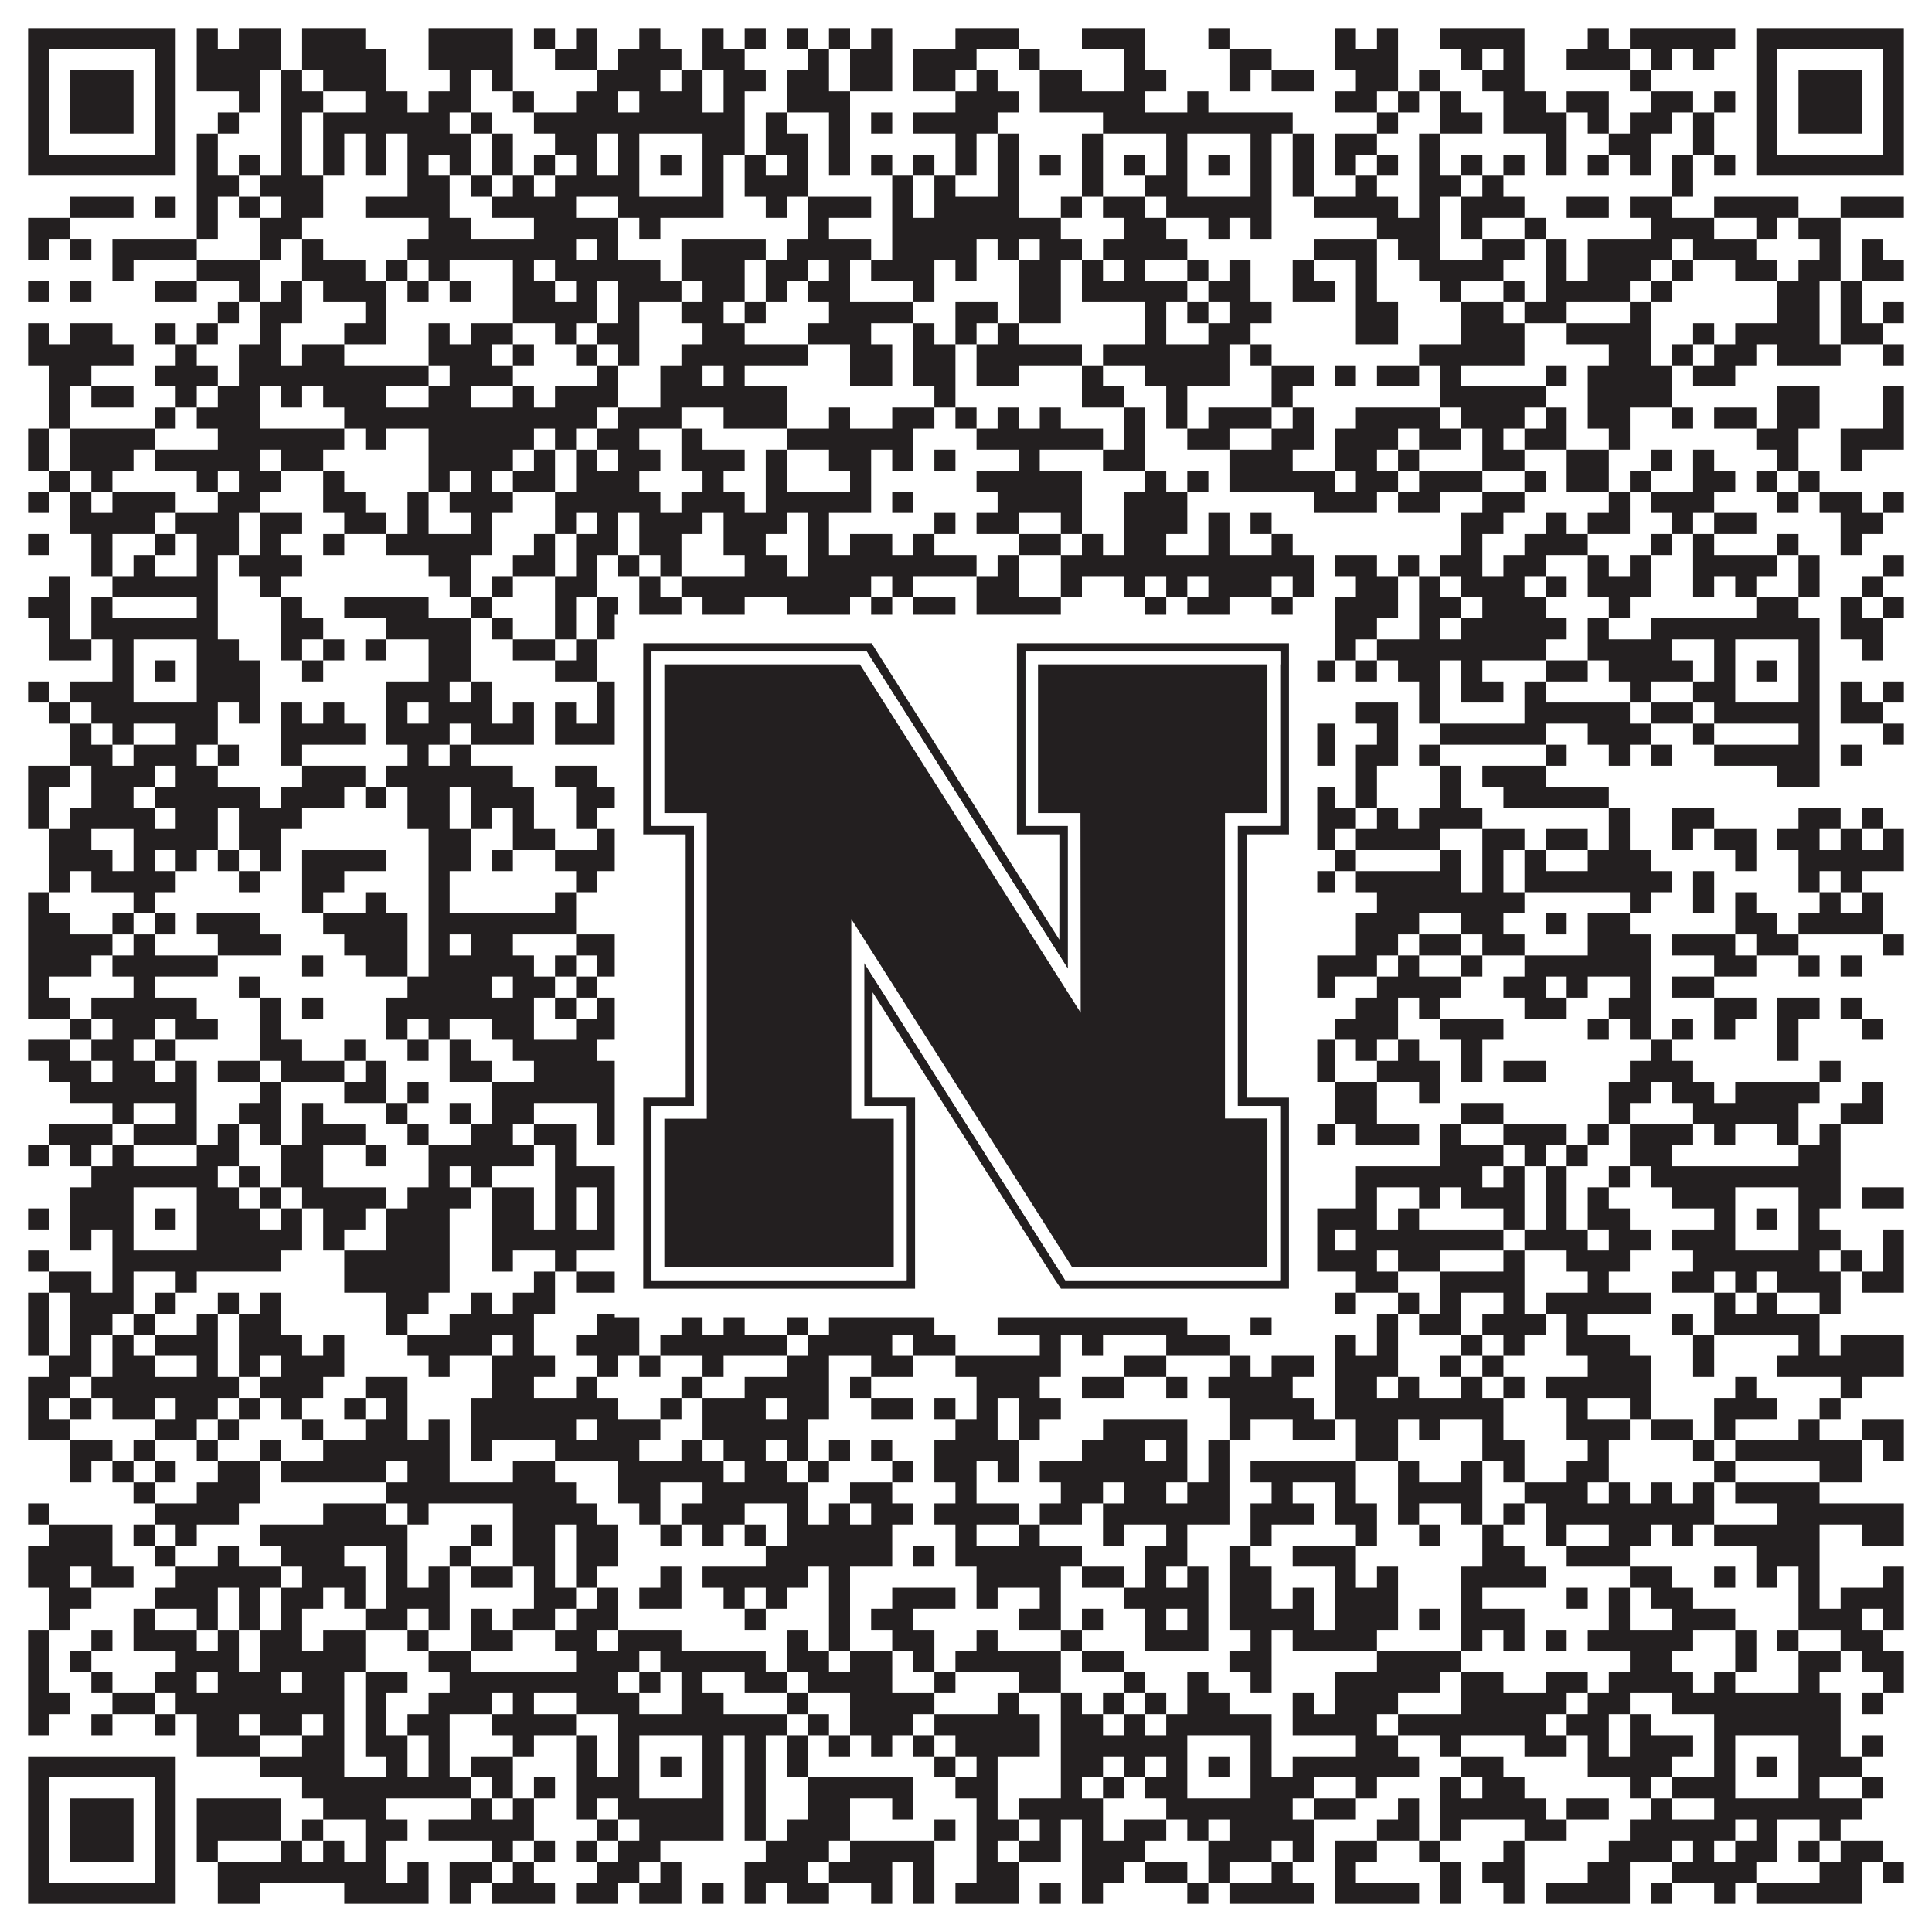
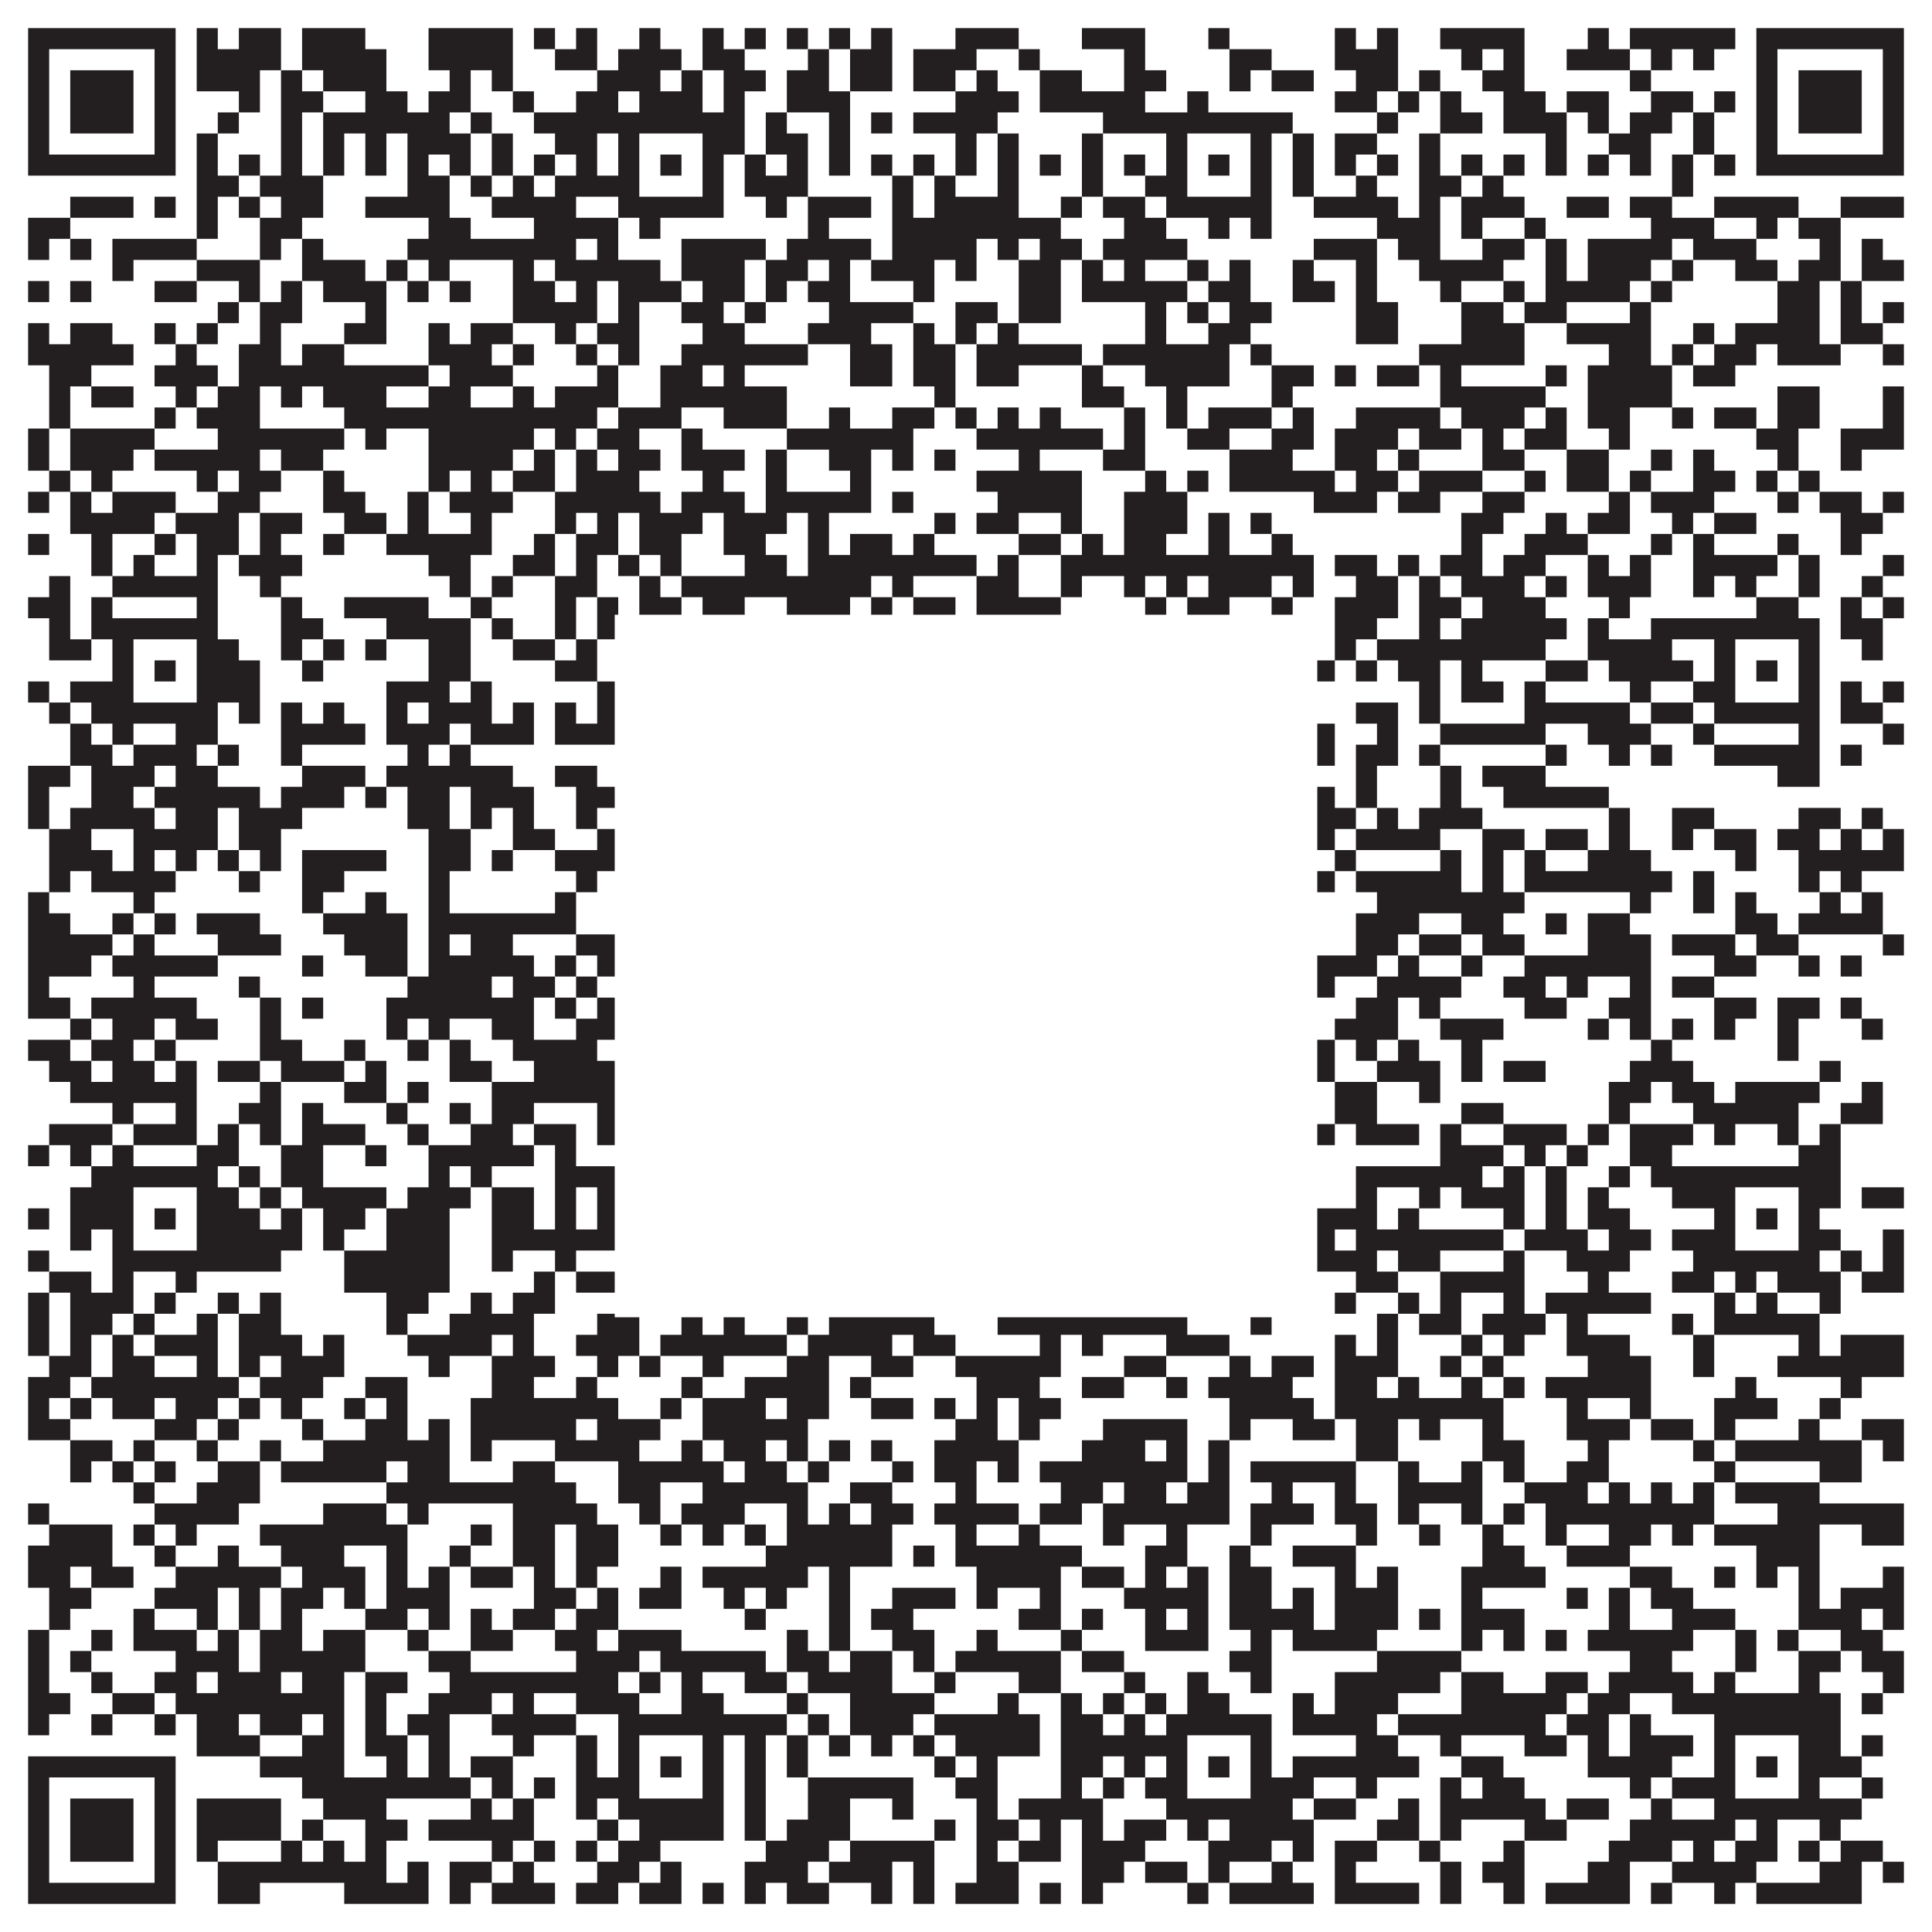
<svg xmlns="http://www.w3.org/2000/svg" version="1.1" width="1100px" height="1100px" viewBox="0 0 1100 1100">
-   <rect x="0" y="0" width="1100" height="1100" fill="#ffffff" fill-opacity="1" />
  <path fill="#231f20" fill-opacity="1" d="M16,16L100,16L100,28L16,28ZM112,16L124,16L124,28L112,28ZM136,16L160,16L160,28L136,28ZM172,16L208,16L208,28L172,28ZM244,16L292,16L292,28L244,28ZM304,16L316,16L316,28L304,28ZM328,16L340,16L340,28L328,28ZM364,16L376,16L376,28L364,28ZM400,16L412,16L412,28L400,28ZM424,16L436,16L436,28L424,28ZM448,16L460,16L460,28L448,28ZM472,16L484,16L484,28L472,28ZM496,16L508,16L508,28L496,28ZM544,16L580,16L580,28L544,28ZM616,16L652,16L652,28L616,28ZM688,16L700,16L700,28L688,28ZM760,16L772,16L772,28L760,28ZM784,16L796,16L796,28L784,28ZM820,16L868,16L868,28L820,28ZM904,16L916,16L916,28L904,28ZM928,16L988,16L988,28L928,28ZM1000,16L1084,16L1084,28L1000,28ZM16,28L28,28L28,40L16,40ZM88,28L100,28L100,40L88,40ZM112,28L160,28L160,40L112,40ZM172,28L220,28L220,40L172,40ZM244,28L292,28L292,40L244,40ZM316,28L340,28L340,40L316,40ZM352,28L388,28L388,40L352,40ZM400,28L424,28L424,40L400,40ZM460,28L472,28L472,40L460,40ZM484,28L508,28L508,40L484,40ZM520,28L556,28L556,40L520,40ZM580,28L592,28L592,40L580,40ZM640,28L652,28L652,40L640,40ZM700,28L724,28L724,40L700,40ZM760,28L796,28L796,40L760,40ZM832,28L844,28L844,40L832,40ZM856,28L868,28L868,40L856,40ZM892,28L928,28L928,40L892,40ZM940,28L952,28L952,40L940,40ZM964,28L976,28L976,40L964,40ZM1000,28L1012,28L1012,40L1000,40ZM1072,28L1084,28L1084,40L1072,40ZM16,40L28,40L28,52L16,52ZM40,40L76,40L76,52L40,52ZM88,40L100,40L100,52L88,52ZM112,40L148,40L148,52L112,52ZM160,40L172,40L172,52L160,52ZM184,40L220,40L220,52L184,52ZM256,40L268,40L268,52L256,52ZM280,40L292,40L292,52L280,52ZM340,40L376,40L376,52L340,52ZM388,40L400,40L400,52L388,52ZM412,40L436,40L436,52L412,52ZM448,40L472,40L472,52L448,52ZM484,40L508,40L508,52L484,52ZM520,40L544,40L544,52L520,52ZM556,40L568,40L568,52L556,52ZM592,40L616,40L616,52L592,52ZM640,40L664,40L664,52L640,52ZM700,40L712,40L712,52L700,52ZM724,40L748,40L748,52L724,52ZM772,40L796,40L796,52L772,52ZM808,40L820,40L820,52L808,52ZM844,40L868,40L868,52L844,52ZM928,40L940,40L940,52L928,52ZM1000,40L1012,40L1012,52L1000,52ZM1024,40L1060,40L1060,52L1024,52ZM1072,40L1084,40L1084,52L1072,52ZM16,52L28,52L28,64L16,64ZM40,52L76,52L76,64L40,64ZM88,52L100,52L100,64L88,64ZM136,52L148,52L148,64L136,64ZM160,52L184,52L184,64L160,64ZM208,52L232,52L232,64L208,64ZM244,52L268,52L268,64L244,64ZM292,52L304,52L304,64L292,64ZM328,52L352,52L352,64L328,64ZM364,52L400,52L400,64L364,64ZM412,52L424,52L424,64L412,64ZM448,52L484,52L484,64L448,64ZM544,52L580,52L580,64L544,64ZM592,52L652,52L652,64L592,64ZM676,52L688,52L688,64L676,64ZM760,52L784,52L784,64L760,64ZM796,52L808,52L808,64L796,64ZM820,52L832,52L832,64L820,64ZM856,52L880,52L880,64L856,64ZM892,52L916,52L916,64L892,64ZM940,52L964,52L964,64L940,64ZM976,52L988,52L988,64L976,64ZM1000,52L1012,52L1012,64L1000,64ZM1024,52L1060,52L1060,64L1024,64ZM1072,52L1084,52L1084,64L1072,64ZM16,64L28,64L28,76L16,76ZM40,64L76,64L76,76L40,76ZM88,64L100,64L100,76L88,76ZM124,64L136,64L136,76L124,76ZM160,64L172,64L172,76L160,76ZM184,64L256,64L256,76L184,76ZM268,64L280,64L280,76L268,76ZM304,64L424,64L424,76L304,76ZM436,64L448,64L448,76L436,76ZM472,64L484,64L484,76L472,76ZM496,64L508,64L508,76L496,76ZM520,64L568,64L568,76L520,76ZM628,64L736,64L736,76L628,76ZM784,64L796,64L796,76L784,76ZM820,64L844,64L844,76L820,76ZM856,64L892,64L892,76L856,76ZM904,64L916,64L916,76L904,76ZM928,64L952,64L952,76L928,76ZM964,64L976,64L976,76L964,76ZM1000,64L1012,64L1012,76L1000,76ZM1024,64L1060,64L1060,76L1024,76ZM1072,64L1084,64L1084,76L1072,76ZM16,76L28,76L28,88L16,88ZM88,76L100,76L100,88L88,88ZM112,76L124,76L124,88L112,88ZM160,76L172,76L172,88L160,88ZM184,76L196,76L196,88L184,88ZM208,76L220,76L220,88L208,88ZM232,76L268,76L268,88L232,88ZM280,76L292,76L292,88L280,88ZM316,76L340,76L340,88L316,88ZM352,76L364,76L364,88L352,88ZM400,76L424,76L424,88L400,88ZM436,76L460,76L460,88L436,88ZM472,76L484,76L484,88L472,88ZM544,76L556,76L556,88L544,88ZM568,76L580,76L580,88L568,88ZM616,76L628,76L628,88L616,88ZM664,76L676,76L676,88L664,88ZM712,76L724,76L724,88L712,88ZM736,76L748,76L748,88L736,88ZM760,76L784,76L784,88L760,88ZM808,76L820,76L820,88L808,88ZM880,76L892,76L892,88L880,88ZM916,76L940,76L940,88L916,88ZM964,76L976,76L976,88L964,88ZM1000,76L1012,76L1012,88L1000,88ZM1072,76L1084,76L1084,88L1072,88ZM16,88L100,88L100,100L16,100ZM112,88L124,88L124,100L112,100ZM136,88L148,88L148,100L136,100ZM160,88L172,88L172,100L160,100ZM184,88L196,88L196,100L184,100ZM208,88L220,88L220,100L208,100ZM232,88L244,88L244,100L232,100ZM256,88L268,88L268,100L256,100ZM280,88L292,88L292,100L280,100ZM304,88L316,88L316,100L304,100ZM328,88L340,88L340,100L328,100ZM352,88L364,88L364,100L352,100ZM376,88L388,88L388,100L376,100ZM400,88L412,88L412,100L400,100ZM424,88L436,88L436,100L424,100ZM448,88L460,88L460,100L448,100ZM472,88L484,88L484,100L472,100ZM496,88L508,88L508,100L496,100ZM520,88L532,88L532,100L520,100ZM544,88L556,88L556,100L544,100ZM568,88L580,88L580,100L568,100ZM592,88L604,88L604,100L592,100ZM616,88L628,88L628,100L616,100ZM640,88L652,88L652,100L640,100ZM664,88L676,88L676,100L664,100ZM688,88L700,88L700,100L688,100ZM712,88L724,88L724,100L712,100ZM736,88L748,88L748,100L736,100ZM760,88L772,88L772,100L760,100ZM784,88L796,88L796,100L784,100ZM808,88L820,88L820,100L808,100ZM832,88L844,88L844,100L832,100ZM856,88L868,88L868,100L856,100ZM880,88L892,88L892,100L880,100ZM904,88L916,88L916,100L904,100ZM928,88L940,88L940,100L928,100ZM952,88L964,88L964,100L952,100ZM976,88L988,88L988,100L976,100ZM1000,88L1084,88L1084,100L1000,100ZM112,100L136,100L136,112L112,112ZM148,100L184,100L184,112L148,112ZM232,100L256,100L256,112L232,112ZM268,100L280,100L280,112L268,112ZM292,100L304,100L304,112L292,112ZM316,100L364,100L364,112L316,112ZM400,100L412,100L412,112L400,112ZM424,100L460,100L460,112L424,112ZM508,100L520,100L520,112L508,112ZM532,100L544,100L544,112L532,112ZM568,100L580,100L580,112L568,112ZM616,100L628,100L628,112L616,112ZM652,100L676,100L676,112L652,112ZM712,100L724,100L724,112L712,112ZM736,100L748,100L748,112L736,112ZM772,100L784,100L784,112L772,112ZM808,100L832,100L832,112L808,112ZM844,100L856,100L856,112L844,112ZM952,100L964,100L964,112L952,112ZM40,112L76,112L76,124L40,124ZM88,112L100,112L100,124L88,124ZM112,112L124,112L124,124L112,124ZM136,112L148,112L148,124L136,124ZM160,112L184,112L184,124L160,124ZM208,112L256,112L256,124L208,124ZM280,112L328,112L328,124L280,124ZM352,112L412,112L412,124L352,124ZM436,112L448,112L448,124L436,124ZM460,112L496,112L496,124L460,124ZM508,112L520,112L520,124L508,124ZM532,112L580,112L580,124L532,124ZM604,112L616,112L616,124L604,124ZM628,112L652,112L652,124L628,124ZM664,112L724,112L724,124L664,124ZM748,112L796,112L796,124L748,124ZM808,112L820,112L820,124L808,124ZM832,112L868,112L868,124L832,124ZM892,112L916,112L916,124L892,124ZM928,112L952,112L952,124L928,124ZM976,112L1024,112L1024,124L976,124ZM1048,112L1084,112L1084,124L1048,124ZM16,124L40,124L40,136L16,136ZM112,124L124,124L124,136L112,136ZM148,124L172,124L172,136L148,136ZM244,124L268,124L268,136L244,136ZM304,124L352,124L352,136L304,136ZM364,124L376,124L376,136L364,136ZM460,124L472,124L472,136L460,136ZM508,124L604,124L604,136L508,136ZM640,124L664,124L664,136L640,136ZM688,124L700,124L700,136L688,136ZM712,124L724,124L724,136L712,136ZM784,124L820,124L820,136L784,136ZM832,124L844,124L844,136L832,136ZM868,124L880,124L880,136L868,136ZM940,124L976,124L976,136L940,136ZM1000,124L1012,124L1012,136L1000,136ZM1024,124L1048,124L1048,136L1024,136ZM16,136L28,136L28,148L16,148ZM40,136L52,136L52,148L40,148ZM64,136L112,136L112,148L64,148ZM148,136L160,136L160,148L148,148ZM172,136L184,136L184,148L172,148ZM232,136L328,136L328,148L232,148ZM340,136L352,136L352,148L340,148ZM388,136L436,136L436,148L388,148ZM448,136L496,136L496,148L448,148ZM508,136L556,136L556,148L508,148ZM568,136L580,136L580,148L568,148ZM592,136L616,136L616,148L592,148ZM628,136L676,136L676,148L628,148ZM748,136L784,136L784,148L748,148ZM796,136L820,136L820,148L796,148ZM844,136L868,136L868,148L844,148ZM880,136L892,136L892,148L880,148ZM904,136L952,136L952,148L904,148ZM964,136L1000,136L1000,148L964,148ZM1036,136L1048,136L1048,148L1036,148ZM1060,136L1072,136L1072,148L1060,148ZM64,148L76,148L76,160L64,160ZM112,148L148,148L148,160L112,160ZM172,148L208,148L208,160L172,160ZM220,148L232,148L232,160L220,160ZM244,148L256,148L256,160L244,160ZM292,148L304,148L304,160L292,160ZM316,148L376,148L376,160L316,160ZM388,148L424,148L424,160L388,160ZM436,148L460,148L460,160L436,160ZM472,148L484,148L484,160L472,160ZM496,148L532,148L532,160L496,160ZM544,148L556,148L556,160L544,160ZM580,148L604,148L604,160L580,160ZM616,148L628,148L628,160L616,160ZM640,148L652,148L652,160L640,160ZM676,148L688,148L688,160L676,160ZM700,148L712,148L712,160L700,160ZM736,148L748,148L748,160L736,160ZM772,148L784,148L784,160L772,160ZM808,148L856,148L856,160L808,160ZM880,148L892,148L892,160L880,160ZM904,148L940,148L940,160L904,160ZM952,148L964,148L964,160L952,160ZM988,148L1012,148L1012,160L988,160ZM1024,148L1048,148L1048,160L1024,160ZM1060,148L1084,148L1084,160L1060,160ZM16,160L28,160L28,172L16,172ZM40,160L52,160L52,172L40,172ZM88,160L112,160L112,172L88,172ZM136,160L148,160L148,172L136,172ZM160,160L172,160L172,172L160,172ZM184,160L220,160L220,172L184,172ZM232,160L244,160L244,172L232,172ZM256,160L268,160L268,172L256,172ZM292,160L316,160L316,172L292,172ZM328,160L340,160L340,172L328,172ZM352,160L388,160L388,172L352,172ZM400,160L424,160L424,172L400,172ZM436,160L448,160L448,172L436,172ZM460,160L484,160L484,172L460,172ZM520,160L532,160L532,172L520,172ZM580,160L604,160L604,172L580,172ZM616,160L676,160L676,172L616,172ZM688,160L712,160L712,172L688,172ZM736,160L760,160L760,172L736,172ZM772,160L784,160L784,172L772,172ZM820,160L832,160L832,172L820,172ZM856,160L868,160L868,172L856,172ZM880,160L928,160L928,172L880,172ZM940,160L952,160L952,172L940,172ZM1012,160L1036,160L1036,172L1012,172ZM1048,160L1060,160L1060,172L1048,172ZM124,172L136,172L136,184L124,184ZM148,172L172,172L172,184L148,184ZM208,172L220,172L220,184L208,184ZM292,172L340,172L340,184L292,184ZM352,172L364,172L364,184L352,184ZM388,172L412,172L412,184L388,184ZM424,172L436,172L436,184L424,184ZM472,172L520,172L520,184L472,184ZM544,172L568,172L568,184L544,184ZM580,172L604,172L604,184L580,184ZM652,172L664,172L664,184L652,184ZM676,172L688,172L688,184L676,184ZM700,172L724,172L724,184L700,184ZM772,172L796,172L796,184L772,184ZM832,172L856,172L856,184L832,184ZM868,172L892,172L892,184L868,184ZM928,172L940,172L940,184L928,184ZM1012,172L1036,172L1036,184L1012,184ZM1048,172L1060,172L1060,184L1048,184ZM1072,172L1084,172L1084,184L1072,184ZM16,184L28,184L28,196L16,196ZM40,184L64,184L64,196L40,196ZM88,184L100,184L100,196L88,196ZM112,184L124,184L124,196L112,196ZM148,184L160,184L160,196L148,196ZM196,184L220,184L220,196L196,196ZM244,184L256,184L256,196L244,196ZM268,184L292,184L292,196L268,196ZM316,184L328,184L328,196L316,196ZM340,184L364,184L364,196L340,196ZM400,184L424,184L424,196L400,196ZM460,184L496,184L496,196L460,196ZM520,184L532,184L532,196L520,196ZM544,184L556,184L556,196L544,196ZM568,184L580,184L580,196L568,196ZM652,184L664,184L664,196L652,196ZM688,184L712,184L712,196L688,196ZM772,184L796,184L796,196L772,196ZM832,184L868,184L868,196L832,196ZM892,184L940,184L940,196L892,196ZM964,184L976,184L976,196L964,196ZM988,184L1036,184L1036,196L988,196ZM1048,184L1072,184L1072,196L1048,196ZM16,196L76,196L76,208L16,208ZM100,196L112,196L112,208L100,208ZM136,196L160,196L160,208L136,208ZM172,196L196,196L196,208L172,208ZM244,196L280,196L280,208L244,208ZM292,196L304,196L304,208L292,208ZM328,196L340,196L340,208L328,208ZM352,196L364,196L364,208L352,208ZM388,196L460,196L460,208L388,208ZM484,196L508,196L508,208L484,208ZM520,196L544,196L544,208L520,208ZM556,196L616,196L616,208L556,208ZM628,196L700,196L700,208L628,208ZM712,196L724,196L724,208L712,208ZM808,196L868,196L868,208L808,208ZM916,196L940,196L940,208L916,208ZM952,196L964,196L964,208L952,208ZM976,196L1000,196L1000,208L976,208ZM1012,196L1048,196L1048,208L1012,208ZM1072,196L1084,196L1084,208L1072,208ZM28,208L52,208L52,220L28,220ZM88,208L124,208L124,220L88,220ZM136,208L244,208L244,220L136,220ZM256,208L292,208L292,220L256,220ZM340,208L352,208L352,220L340,220ZM376,208L400,208L400,220L376,220ZM412,208L424,208L424,220L412,220ZM484,208L508,208L508,220L484,220ZM520,208L544,208L544,220L520,220ZM556,208L580,208L580,220L556,220ZM616,208L628,208L628,220L616,220ZM652,208L700,208L700,220L652,220ZM724,208L748,208L748,220L724,220ZM760,208L772,208L772,220L760,220ZM784,208L808,208L808,220L784,220ZM820,208L832,208L832,220L820,220ZM880,208L892,208L892,220L880,220ZM904,208L952,208L952,220L904,220ZM964,208L988,208L988,220L964,220ZM28,220L40,220L40,232L28,232ZM52,220L76,220L76,232L52,232ZM100,220L112,220L112,232L100,232ZM124,220L148,220L148,232L124,232ZM160,220L172,220L172,232L160,232ZM184,220L220,220L220,232L184,232ZM244,220L268,220L268,232L244,232ZM292,220L304,220L304,232L292,232ZM316,220L352,220L352,232L316,232ZM376,220L448,220L448,232L376,232ZM532,220L544,220L544,232L532,232ZM616,220L640,220L640,232L616,232ZM664,220L676,220L676,232L664,232ZM724,220L736,220L736,232L724,232ZM820,220L880,220L880,232L820,232ZM904,220L952,220L952,232L904,232ZM1012,220L1036,220L1036,232L1012,232ZM1072,220L1084,220L1084,232L1072,232ZM28,232L40,232L40,244L28,244ZM88,232L100,232L100,244L88,244ZM112,232L148,232L148,244L112,244ZM196,232L340,232L340,244L196,244ZM352,232L388,232L388,244L352,244ZM412,232L448,232L448,244L412,244ZM472,232L484,232L484,244L472,244ZM508,232L532,232L532,244L508,244ZM544,232L556,232L556,244L544,244ZM568,232L580,232L580,244L568,244ZM592,232L604,232L604,244L592,244ZM640,232L652,232L652,244L640,244ZM664,232L676,232L676,244L664,244ZM688,232L724,232L724,244L688,244ZM736,232L748,232L748,244L736,244ZM772,232L820,232L820,244L772,244ZM832,232L868,232L868,244L832,244ZM880,232L892,232L892,244L880,244ZM904,232L928,232L928,244L904,244ZM952,232L964,232L964,244L952,244ZM976,232L1000,232L1000,244L976,244ZM1012,232L1036,232L1036,244L1012,244ZM1072,232L1084,232L1084,244L1072,244ZM16,244L28,244L28,256L16,256ZM40,244L88,244L88,256L40,256ZM124,244L196,244L196,256L124,256ZM208,244L220,244L220,256L208,256ZM244,244L304,244L304,256L244,256ZM316,244L328,244L328,256L316,256ZM340,244L364,244L364,256L340,256ZM388,244L400,244L400,256L388,256ZM448,244L520,244L520,256L448,256ZM556,244L628,244L628,256L556,256ZM640,244L652,244L652,256L640,256ZM676,244L700,244L700,256L676,256ZM724,244L748,244L748,256L724,256ZM760,244L796,244L796,256L760,256ZM808,244L832,244L832,256L808,256ZM844,244L856,244L856,256L844,256ZM868,244L892,244L892,256L868,256ZM916,244L928,244L928,256L916,256ZM1000,244L1024,244L1024,256L1000,256ZM1048,244L1084,244L1084,256L1048,256ZM16,256L28,256L28,268L16,268ZM40,256L76,256L76,268L40,268ZM88,256L148,256L148,268L88,268ZM160,256L184,256L184,268L160,268ZM244,256L292,256L292,268L244,268ZM304,256L316,256L316,268L304,268ZM328,256L340,256L340,268L328,268ZM352,256L376,256L376,268L352,268ZM388,256L424,256L424,268L388,268ZM436,256L448,256L448,268L436,268ZM472,256L496,256L496,268L472,268ZM508,256L520,256L520,268L508,268ZM532,256L544,256L544,268L532,268ZM580,256L592,256L592,268L580,268ZM628,256L652,256L652,268L628,268ZM700,256L736,256L736,268L700,268ZM760,256L784,256L784,268L760,268ZM796,256L808,256L808,268L796,268ZM844,256L868,256L868,268L844,268ZM892,256L916,256L916,268L892,268ZM940,256L952,256L952,268L940,268ZM964,256L976,256L976,268L964,268ZM1012,256L1024,256L1024,268L1012,268ZM1048,256L1060,256L1060,268L1048,268ZM28,268L40,268L40,280L28,280ZM52,268L64,268L64,280L52,280ZM112,268L124,268L124,280L112,280ZM136,268L160,268L160,280L136,280ZM184,268L196,268L196,280L184,280ZM244,268L256,268L256,280L244,280ZM268,268L280,268L280,280L268,280ZM292,268L316,268L316,280L292,280ZM328,268L364,268L364,280L328,280ZM400,268L412,268L412,280L400,280ZM436,268L448,268L448,280L436,280ZM484,268L496,268L496,280L484,280ZM556,268L616,268L616,280L556,280ZM652,268L664,268L664,280L652,280ZM676,268L688,268L688,280L676,280ZM700,268L760,268L760,280L700,280ZM772,268L796,268L796,280L772,280ZM808,268L844,268L844,280L808,280ZM868,268L880,268L880,280L868,280ZM892,268L916,268L916,280L892,280ZM928,268L940,268L940,280L928,280ZM964,268L988,268L988,280L964,280ZM1000,268L1012,268L1012,280L1000,280ZM1024,268L1036,268L1036,280L1024,280ZM16,280L28,280L28,292L16,292ZM40,280L52,280L52,292L40,292ZM64,280L100,280L100,292L64,292ZM124,280L148,280L148,292L124,292ZM184,280L208,280L208,292L184,292ZM232,280L244,280L244,292L232,292ZM256,280L292,280L292,292L256,292ZM316,280L376,280L376,292L316,292ZM388,280L424,280L424,292L388,292ZM436,280L496,280L496,292L436,292ZM508,280L520,280L520,292L508,292ZM568,280L616,280L616,292L568,292ZM640,280L676,280L676,292L640,292ZM748,280L784,280L784,292L748,292ZM796,280L820,280L820,292L796,292ZM844,280L868,280L868,292L844,292ZM916,280L928,280L928,292L916,292ZM940,280L976,280L976,292L940,292ZM1012,280L1024,280L1024,292L1012,292ZM1036,280L1060,280L1060,292L1036,292ZM1072,280L1084,280L1084,292L1072,292ZM40,292L88,292L88,304L40,304ZM100,292L136,292L136,304L100,304ZM148,292L172,292L172,304L148,304ZM196,292L220,292L220,304L196,304ZM232,292L244,292L244,304L232,304ZM268,292L280,292L280,304L268,304ZM316,292L328,292L328,304L316,304ZM340,292L352,292L352,304L340,304ZM364,292L400,292L400,304L364,304ZM412,292L448,292L448,304L412,304ZM460,292L472,292L472,304L460,304ZM532,292L544,292L544,304L532,304ZM556,292L580,292L580,304L556,304ZM604,292L616,292L616,304L604,304ZM640,292L676,292L676,304L640,304ZM688,292L700,292L700,304L688,304ZM712,292L724,292L724,304L712,304ZM832,292L856,292L856,304L832,304ZM880,292L892,292L892,304L880,304ZM904,292L928,292L928,304L904,304ZM952,292L964,292L964,304L952,304ZM976,292L1000,292L1000,304L976,304ZM1048,292L1072,292L1072,304L1048,304ZM16,304L28,304L28,316L16,316ZM52,304L64,304L64,316L52,316ZM88,304L100,304L100,316L88,316ZM112,304L136,304L136,316L112,316ZM148,304L160,304L160,316L148,316ZM184,304L196,304L196,316L184,316ZM220,304L280,304L280,316L220,316ZM304,304L316,304L316,316L304,316ZM328,304L352,304L352,316L328,316ZM364,304L388,304L388,316L364,316ZM412,304L436,304L436,316L412,316ZM460,304L472,304L472,316L460,316ZM484,304L508,304L508,316L484,316ZM520,304L532,304L532,316L520,316ZM580,304L604,304L604,316L580,316ZM616,304L628,304L628,316L616,316ZM640,304L664,304L664,316L640,316ZM688,304L700,304L700,316L688,316ZM724,304L736,304L736,316L724,316ZM832,304L844,304L844,316L832,316ZM868,304L904,304L904,316L868,316ZM940,304L952,304L952,316L940,316ZM964,304L976,304L976,316L964,316ZM1012,304L1024,304L1024,316L1012,316ZM1048,304L1060,304L1060,316L1048,316ZM52,316L64,316L64,328L52,328ZM76,316L88,316L88,328L76,328ZM112,316L124,316L124,328L112,328ZM136,316L172,316L172,328L136,328ZM244,316L268,316L268,328L244,328ZM292,316L316,316L316,328L292,328ZM328,316L340,316L340,328L328,328ZM352,316L364,316L364,328L352,328ZM376,316L388,316L388,328L376,328ZM424,316L448,316L448,328L424,328ZM460,316L556,316L556,328L460,328ZM568,316L580,316L580,328L568,328ZM604,316L748,316L748,328L604,328ZM760,316L784,316L784,328L760,328ZM796,316L808,316L808,328L796,328ZM820,316L844,316L844,328L820,328ZM856,316L880,316L880,328L856,328ZM904,316L916,316L916,328L904,328ZM928,316L940,316L940,328L928,328ZM964,316L1012,316L1012,328L964,328ZM1024,316L1036,316L1036,328L1024,328ZM1072,316L1084,316L1084,328L1072,328ZM28,328L40,328L40,340L28,340ZM64,328L124,328L124,340L64,340ZM148,328L160,328L160,340L148,340ZM256,328L268,328L268,340L256,340ZM280,328L292,328L292,340L280,340ZM316,328L340,328L340,340L316,340ZM364,328L376,328L376,340L364,340ZM388,328L496,328L496,340L388,340ZM508,328L520,328L520,340L508,340ZM556,328L580,328L580,340L556,340ZM604,328L616,328L616,340L604,340ZM640,328L652,328L652,340L640,340ZM664,328L676,328L676,340L664,340ZM688,328L724,328L724,340L688,340ZM736,328L748,328L748,340L736,340ZM772,328L796,328L796,340L772,340ZM808,328L820,328L820,340L808,340ZM832,328L868,328L868,340L832,340ZM880,328L892,328L892,340L880,340ZM904,328L940,328L940,340L904,340ZM964,328L976,328L976,340L964,340ZM988,328L1000,328L1000,340L988,340ZM1024,328L1036,328L1036,340L1024,340ZM1060,328L1072,328L1072,340L1060,340ZM16,340L40,340L40,352L16,352ZM52,340L64,340L64,352L52,352ZM112,340L124,340L124,352L112,352ZM160,340L172,340L172,352L160,352ZM196,340L244,340L244,352L196,352ZM268,340L280,340L280,352L268,352ZM316,340L328,340L328,352L316,352ZM340,340L352,340L352,352L340,352ZM364,340L388,340L388,352L364,352ZM400,340L424,340L424,352L400,352ZM448,340L484,340L484,352L448,352ZM496,340L508,340L508,352L496,352ZM520,340L544,340L544,352L520,352ZM556,340L604,340L604,352L556,352ZM652,340L664,340L664,352L652,352ZM676,340L700,340L700,352L676,352ZM724,340L736,340L736,352L724,352ZM760,340L796,340L796,352L760,352ZM808,340L832,340L832,352L808,352ZM844,340L880,340L880,352L844,352ZM916,340L928,340L928,352L916,352ZM1000,340L1024,340L1024,352L1000,352ZM1048,340L1060,340L1060,352L1048,352ZM1072,340L1084,340L1084,352L1072,352ZM28,352L40,352L40,364L28,364ZM52,352L124,352L124,364L52,364ZM160,352L184,352L184,364L160,364ZM220,352L268,352L268,364L220,364ZM280,352L292,352L292,364L280,364ZM316,352L328,352L328,364L316,364ZM340,352L436,352L436,364L340,364ZM460,352L472,352L472,364L460,364ZM496,352L508,352L508,364L496,364ZM520,352L532,352L532,364L520,364ZM544,352L556,352L556,364L544,364ZM592,352L616,352L616,364L592,364ZM628,352L640,352L640,364L628,364ZM652,352L748,352L748,364L652,364ZM760,352L784,352L784,364L760,364ZM808,352L820,352L820,364L808,364ZM832,352L892,352L892,364L832,364ZM904,352L916,352L916,364L904,364ZM940,352L1036,352L1036,364L940,364ZM1048,352L1072,352L1072,364L1048,364ZM28,364L52,364L52,376L28,376ZM64,364L76,364L76,376L64,376ZM112,364L136,364L136,376L112,376ZM160,364L172,364L172,376L160,376ZM184,364L196,364L196,376L184,376ZM208,364L220,364L220,376L208,376ZM244,364L268,364L268,376L244,376ZM292,364L316,364L316,376L292,376ZM328,364L340,364L340,376L328,376ZM352,364L364,364L364,376L352,376ZM400,364L412,364L412,376L400,376ZM424,364L484,364L484,376L424,376ZM496,364L508,364L508,376L496,376ZM532,364L544,364L544,376L532,376ZM568,364L580,364L580,376L568,376ZM592,364L616,364L616,376L592,376ZM664,364L676,364L676,376L664,376ZM712,364L736,364L736,376L712,376ZM760,364L772,364L772,376L760,376ZM784,364L880,364L880,376L784,376ZM904,364L952,364L952,376L904,376ZM976,364L988,364L988,376L976,376ZM1024,364L1036,364L1036,376L1024,376ZM1060,364L1072,364L1072,376L1060,376ZM64,376L76,376L76,388L64,388ZM88,376L100,376L100,388L88,388ZM112,376L148,376L148,388L112,388ZM172,376L184,376L184,388L172,388ZM244,376L268,376L268,388L244,388ZM316,376L340,376L340,388L316,388ZM352,376L364,376L364,388L352,388ZM376,376L388,376L388,388L376,388ZM400,376L412,376L412,388L400,388ZM436,376L460,376L460,388L436,388ZM496,376L508,376L508,388L496,388ZM520,376L532,376L532,388L520,388ZM544,376L556,376L556,388L544,388ZM592,376L628,376L628,388L592,388ZM640,376L652,376L652,388L640,388ZM664,376L676,376L676,388L664,388ZM688,376L700,376L700,388L688,388ZM712,376L724,376L724,388L712,388ZM748,376L760,376L760,388L748,388ZM772,376L784,376L784,388L772,388ZM796,376L820,376L820,388L796,388ZM832,376L844,376L844,388L832,388ZM880,376L904,376L904,388L880,388ZM916,376L964,376L964,388L916,388ZM976,376L988,376L988,388L976,388ZM1000,376L1012,376L1012,388L1000,388ZM1024,376L1036,376L1036,388L1024,388ZM16,388L28,388L28,400L16,400ZM40,388L76,388L76,400L40,400ZM112,388L148,388L148,400L112,400ZM220,388L256,388L256,400L220,400ZM268,388L280,388L280,400L268,400ZM340,388L364,388L364,400L340,400ZM400,388L436,388L436,400L400,400ZM472,388L484,388L484,400L472,400ZM520,388L544,388L544,400L520,400ZM556,388L568,388L568,400L556,400ZM592,388L616,388L616,400L592,400ZM640,388L676,388L676,400L640,400ZM712,388L724,388L724,400L712,400ZM736,388L748,388L748,400L736,400ZM808,388L820,388L820,400L808,400ZM832,388L856,388L856,400L832,400ZM868,388L880,388L880,400L868,400ZM928,388L940,388L940,400L928,400ZM964,388L988,388L988,400L964,400ZM1024,388L1036,388L1036,400L1024,400ZM1048,388L1060,388L1060,400L1048,400ZM1072,388L1084,388L1084,400L1072,400ZM28,400L40,400L40,412L28,412ZM52,400L124,400L124,412L52,412ZM136,400L148,400L148,412L136,412ZM160,400L172,400L172,412L160,412ZM184,400L196,400L196,412L184,412ZM220,400L232,400L232,412L220,412ZM244,400L280,400L280,412L244,412ZM292,400L304,400L304,412L292,412ZM316,400L328,400L328,412L316,412ZM340,400L412,400L412,412L340,412ZM424,400L448,400L448,412L424,412ZM472,400L484,400L484,412L472,412ZM508,400L568,400L568,412L508,412ZM580,400L592,400L592,412L580,412ZM616,400L640,400L640,412L616,412ZM652,400L736,400L736,412L652,412ZM772,400L796,400L796,412L772,412ZM808,400L820,400L820,412L808,412ZM868,400L928,400L928,412L868,412ZM940,400L964,400L964,412L940,412ZM976,400L1036,400L1036,412L976,412ZM1048,400L1072,400L1072,412L1048,412ZM40,412L52,412L52,424L40,424ZM64,412L76,412L76,424L64,424ZM100,412L124,412L124,424L100,424ZM160,412L208,412L208,424L160,424ZM220,412L256,412L256,424L220,424ZM268,412L304,412L304,424L268,424ZM316,412L364,412L364,424L316,424ZM376,412L400,412L400,424L376,424ZM412,412L424,412L424,424L412,424ZM448,412L472,412L472,424L448,424ZM484,412L496,412L496,424L484,424ZM520,412L532,412L532,424L520,424ZM592,412L604,412L604,424L592,424ZM616,412L628,412L628,424L616,424ZM640,412L652,412L652,424L640,424ZM688,412L736,412L736,424L688,424ZM748,412L760,412L760,424L748,424ZM784,412L796,412L796,424L784,424ZM820,412L880,412L880,424L820,424ZM904,412L940,412L940,424L904,424ZM964,412L976,412L976,424L964,424ZM1024,412L1036,412L1036,424L1024,424ZM1072,412L1084,412L1084,424L1072,424ZM40,424L64,424L64,436L40,436ZM76,424L112,424L112,436L76,436ZM124,424L136,424L136,436L124,436ZM160,424L172,424L172,436L160,436ZM232,424L244,424L244,436L232,436ZM256,424L268,424L268,436L256,436ZM376,424L388,424L388,436L376,436ZM412,424L424,424L424,436L412,436ZM436,424L472,424L472,436L436,436ZM484,424L496,424L496,436L484,436ZM544,424L556,424L556,436L544,436ZM628,424L664,424L664,436L628,436ZM700,424L712,424L712,436L700,436ZM736,424L760,424L760,436L736,436ZM772,424L796,424L796,436L772,436ZM808,424L820,424L820,436L808,436ZM880,424L892,424L892,436L880,436ZM916,424L928,424L928,436L916,436ZM940,424L952,424L952,436L940,436ZM976,424L1036,424L1036,436L976,436ZM1048,424L1060,424L1060,436L1048,436ZM16,436L40,436L40,448L16,448ZM52,436L88,436L88,448L52,448ZM100,436L124,436L124,448L100,448ZM172,436L208,436L208,448L172,448ZM220,436L292,436L292,448L220,448ZM316,436L340,436L340,448L316,448ZM364,436L388,436L388,448L364,448ZM412,436L424,436L424,448L412,448ZM472,436L484,436L484,448L472,448ZM532,436L544,436L544,448L532,448ZM604,436L616,436L616,448L604,448ZM628,436L640,436L640,448L628,448ZM652,436L664,436L664,448L652,448ZM676,436L688,436L688,448L676,448ZM700,436L712,436L712,448L700,448ZM724,436L736,436L736,448L724,448ZM772,436L784,436L784,448L772,448ZM820,436L832,436L832,448L820,448ZM844,436L880,436L880,448L844,448ZM1012,436L1036,436L1036,448L1012,448ZM16,448L28,448L28,460L16,460ZM52,448L76,448L76,460L52,460ZM88,448L148,448L148,460L88,460ZM160,448L196,448L196,460L160,460ZM208,448L220,448L220,460L208,460ZM232,448L256,448L256,460L232,460ZM268,448L304,448L304,460L268,460ZM328,448L352,448L352,460L328,460ZM364,448L376,448L376,460L364,460ZM400,448L424,448L424,460L400,460ZM448,448L460,448L460,460L448,460ZM472,448L484,448L484,460L472,460ZM496,448L508,448L508,460L496,460ZM556,448L568,448L568,460L556,460ZM604,448L616,448L616,460L604,460ZM640,448L676,448L676,460L640,460ZM712,448L760,448L760,460L712,460ZM772,448L784,448L784,460L772,460ZM820,448L832,448L832,460L820,460ZM856,448L916,448L916,460L856,460ZM16,460L28,460L28,472L16,472ZM40,460L88,460L88,472L40,472ZM100,460L124,460L124,472L100,472ZM136,460L172,460L172,472L136,472ZM232,460L256,460L256,472L232,472ZM268,460L280,460L280,472L268,472ZM292,460L304,460L304,472L292,472ZM328,460L340,460L340,472L328,472ZM352,460L364,460L364,472L352,472ZM376,460L400,460L400,472L376,472ZM412,460L424,460L424,472L412,472ZM436,460L448,460L448,472L436,472ZM460,460L472,460L472,472L460,472ZM508,460L532,460L532,472L508,472ZM556,460L580,460L580,472L556,472ZM604,460L628,460L628,472L604,472ZM664,460L676,460L676,472L664,472ZM688,460L700,460L700,472L688,472ZM748,460L772,460L772,472L748,472ZM784,460L796,460L796,472L784,472ZM808,460L844,460L844,472L808,472ZM916,460L928,460L928,472L916,472ZM952,460L976,460L976,472L952,472ZM1024,460L1048,460L1048,472L1024,472ZM1060,460L1072,460L1072,472L1060,472ZM28,472L52,472L52,484L28,484ZM76,472L124,472L124,484L76,484ZM136,472L160,472L160,484L136,484ZM244,472L268,472L268,484L244,484ZM292,472L316,472L316,484L292,484ZM340,472L364,472L364,484L340,484ZM400,472L424,472L424,484L400,484ZM460,472L472,472L472,484L460,484ZM496,472L508,472L508,484L496,484ZM520,472L544,472L544,484L520,484ZM580,472L616,472L616,484L580,484ZM652,472L676,472L676,484L652,484ZM748,472L760,472L760,484L748,484ZM772,472L820,472L820,484L772,484ZM844,472L868,472L868,484L844,484ZM880,472L904,472L904,484L880,484ZM916,472L928,472L928,484L916,484ZM952,472L964,472L964,484L952,484ZM976,472L1000,472L1000,484L976,484ZM1012,472L1036,472L1036,484L1012,484ZM1048,472L1060,472L1060,484L1048,484ZM1072,472L1084,472L1084,484L1072,484ZM28,484L64,484L64,496L28,496ZM76,484L88,484L88,496L76,496ZM100,484L112,484L112,496L100,496ZM124,484L136,484L136,496L124,496ZM148,484L160,484L160,496L148,496ZM172,484L220,484L220,496L172,496ZM244,484L268,484L268,496L244,496ZM280,484L292,484L292,496L280,496ZM316,484L352,484L352,496L316,496ZM376,484L448,484L448,496L376,496ZM460,484L472,484L472,496L460,496ZM520,484L568,484L568,496L520,496ZM628,484L664,484L664,496L628,496ZM676,484L688,484L688,496L676,496ZM700,484L724,484L724,496L700,496ZM760,484L772,484L772,496L760,496ZM820,484L832,484L832,496L820,496ZM844,484L856,484L856,496L844,496ZM868,484L880,484L880,496L868,496ZM904,484L940,484L940,496L904,496ZM988,484L1000,484L1000,496L988,496ZM1024,484L1084,484L1084,496L1024,496ZM28,496L40,496L40,508L28,508ZM52,496L100,496L100,508L52,508ZM136,496L148,496L148,508L136,508ZM172,496L196,496L196,508L172,508ZM244,496L256,496L256,508L244,508ZM328,496L340,496L340,508L328,508ZM352,496L376,496L376,508L352,508ZM400,496L436,496L436,508L400,508ZM484,496L532,496L532,508L484,508ZM544,496L568,496L568,508L544,508ZM580,496L604,496L604,508L580,508ZM640,496L652,496L652,508L640,508ZM664,496L676,496L676,508L664,508ZM688,496L700,496L700,508L688,508ZM724,496L760,496L760,508L724,508ZM772,496L832,496L832,508L772,508ZM844,496L856,496L856,508L844,508ZM868,496L952,496L952,508L868,508ZM964,496L976,496L976,508L964,508ZM1024,496L1036,496L1036,508L1024,508ZM1048,496L1060,496L1060,508L1048,508ZM16,508L28,508L28,520L16,520ZM76,508L88,508L88,520L76,520ZM172,508L184,508L184,520L172,520ZM208,508L220,508L220,520L208,520ZM244,508L256,508L256,520L244,520ZM316,508L328,508L328,520L316,520ZM364,508L376,508L376,520L364,520ZM388,508L400,508L400,520L388,520ZM412,508L520,508L520,520L412,520ZM556,508L652,508L652,520L556,520ZM676,508L712,508L712,520L676,520ZM784,508L868,508L868,520L784,520ZM928,508L940,508L940,520L928,520ZM964,508L976,508L976,520L964,520ZM988,508L1000,508L1000,520L988,520ZM1036,508L1048,508L1048,520L1036,520ZM1060,508L1072,508L1072,520L1060,520ZM16,520L40,520L40,532L16,532ZM64,520L76,520L76,532L64,532ZM88,520L100,520L100,532L88,532ZM112,520L148,520L148,532L112,532ZM184,520L232,520L232,532L184,532ZM244,520L328,520L328,532L244,532ZM400,520L412,520L412,532L400,532ZM496,520L508,520L508,532L496,532ZM532,520L544,520L544,532L532,532ZM568,520L592,520L592,532L568,532ZM640,520L688,520L688,532L640,532ZM700,520L712,520L712,532L700,532ZM772,520L808,520L808,532L772,532ZM832,520L856,520L856,532L832,532ZM880,520L892,520L892,532L880,532ZM904,520L928,520L928,532L904,532ZM988,520L1012,520L1012,532L988,532ZM1024,520L1072,520L1072,532L1024,532ZM16,532L64,532L64,544L16,544ZM76,532L88,532L88,544L76,544ZM124,532L160,532L160,544L124,544ZM196,532L232,532L232,544L196,544ZM244,532L256,532L256,544L244,544ZM268,532L292,532L292,544L268,544ZM328,532L352,532L352,544L328,544ZM412,532L472,532L472,544L412,544ZM496,532L520,532L520,544L496,544ZM544,532L556,532L556,544L544,544ZM580,532L592,532L592,544L580,544ZM604,532L652,532L652,544L604,544ZM664,532L688,532L688,544L664,544ZM700,532L748,532L748,544L700,544ZM772,532L796,532L796,544L772,544ZM808,532L832,532L832,544L808,544ZM844,532L868,532L868,544L844,544ZM904,532L940,532L940,544L904,544ZM952,532L988,532L988,544L952,544ZM1000,532L1024,532L1024,544L1000,544ZM1072,532L1084,532L1084,544L1072,544ZM16,544L52,544L52,556L16,556ZM64,544L124,544L124,556L64,556ZM172,544L184,544L184,556L172,556ZM208,544L232,544L232,556L208,556ZM244,544L304,544L304,556L244,556ZM316,544L328,544L328,556L316,556ZM340,544L352,544L352,556L340,556ZM364,544L388,544L388,556L364,556ZM412,544L424,544L424,556L412,556ZM436,544L460,544L460,556L436,556ZM532,544L604,544L604,556L532,556ZM628,544L652,544L652,556L628,556ZM688,544L712,544L712,556L688,556ZM736,544L784,544L784,556L736,556ZM796,544L808,544L808,556L796,556ZM832,544L844,544L844,556L832,556ZM868,544L940,544L940,556L868,556ZM976,544L1000,544L1000,556L976,556ZM1024,544L1036,544L1036,556L1024,556ZM1048,544L1060,544L1060,556L1048,556ZM16,556L28,556L28,568L16,568ZM76,556L88,556L88,568L76,568ZM136,556L148,556L148,568L136,568ZM232,556L280,556L280,568L232,568ZM292,556L316,556L316,568L292,568ZM328,556L340,556L340,568L328,568ZM376,556L388,556L388,568L376,568ZM424,556L460,556L460,568L424,568ZM484,556L532,556L532,568L484,568ZM544,556L556,556L556,568L544,568ZM604,556L616,556L616,568L604,568ZM688,556L700,556L700,568L688,568ZM712,556L736,556L736,568L712,568ZM748,556L760,556L760,568L748,568ZM784,556L832,556L832,568L784,568ZM856,556L880,556L880,568L856,568ZM892,556L904,556L904,568L892,568ZM928,556L940,556L940,568L928,568ZM952,556L976,556L976,568L952,568ZM16,568L40,568L40,580L16,580ZM52,568L112,568L112,580L52,580ZM148,568L160,568L160,580L148,580ZM172,568L184,568L184,580L172,580ZM220,568L304,568L304,580L220,580ZM316,568L328,568L328,580L316,580ZM340,568L364,568L364,580L340,580ZM376,568L412,568L412,580L376,580ZM424,568L448,568L448,580L424,580ZM472,568L484,568L484,580L472,580ZM496,568L532,568L532,580L496,580ZM568,568L592,568L592,580L568,580ZM640,568L664,568L664,580L640,580ZM676,568L700,568L700,580L676,580ZM736,568L748,568L748,580L736,580ZM772,568L796,568L796,580L772,580ZM808,568L820,568L820,580L808,580ZM868,568L892,568L892,580L868,580ZM916,568L940,568L940,580L916,580ZM976,568L1000,568L1000,580L976,580ZM1012,568L1036,568L1036,580L1012,580ZM1048,568L1060,568L1060,580L1048,580ZM40,580L52,580L52,592L40,592ZM64,580L88,580L88,592L64,592ZM100,580L124,580L124,592L100,592ZM148,580L160,580L160,592L148,592ZM220,580L232,580L232,592L220,592ZM244,580L256,580L256,592L244,592ZM280,580L304,580L304,592L280,592ZM328,580L352,580L352,592L328,592ZM388,580L412,580L412,592L388,592ZM460,580L484,580L484,592L460,592ZM496,580L532,580L532,592L496,592ZM544,580L568,580L568,592L544,592ZM592,580L616,580L616,592L592,592ZM628,580L640,580L640,592L628,592ZM676,580L736,580L736,592L676,592ZM760,580L796,580L796,592L760,592ZM820,580L856,580L856,592L820,592ZM904,580L916,580L916,592L904,592ZM928,580L940,580L940,592L928,592ZM952,580L964,580L964,592L952,592ZM976,580L988,580L988,592L976,592ZM1012,580L1024,580L1024,592L1012,592ZM1060,580L1072,580L1072,592L1060,592ZM16,592L40,592L40,604L16,604ZM52,592L76,592L76,604L52,604ZM88,592L100,592L100,604L88,604ZM148,592L172,592L172,604L148,604ZM196,592L208,592L208,604L196,604ZM232,592L244,592L244,604L232,604ZM256,592L268,592L268,604L256,604ZM292,592L340,592L340,604L292,604ZM352,592L376,592L376,604L352,604ZM412,592L424,592L424,604L412,604ZM448,592L508,592L508,604L448,604ZM532,592L544,592L544,604L532,604ZM556,592L568,592L568,604L556,604ZM592,592L604,592L604,604L592,604ZM616,592L640,592L640,604L616,604ZM664,592L676,592L676,604L664,604ZM700,592L724,592L724,604L700,604ZM736,592L760,592L760,604L736,604ZM772,592L784,592L784,604L772,604ZM796,592L808,592L808,604L796,604ZM832,592L844,592L844,604L832,604ZM940,592L952,592L952,604L940,604ZM1012,592L1024,592L1024,604L1012,604ZM28,604L52,604L52,616L28,616ZM64,604L88,604L88,616L64,616ZM100,604L112,604L112,616L100,616ZM124,604L148,604L148,616L124,616ZM160,604L196,604L196,616L160,616ZM208,604L220,604L220,616L208,616ZM256,604L280,604L280,616L256,616ZM304,604L436,604L436,616L304,616ZM448,604L460,604L460,616L448,616ZM472,604L484,604L484,616L472,616ZM496,604L532,604L532,616L496,616ZM544,604L580,604L580,616L544,616ZM616,604L628,604L628,616L616,616ZM652,604L664,604L664,616L652,616ZM676,604L700,604L700,616L676,616ZM712,604L736,604L736,616L712,616ZM748,604L760,604L760,616L748,616ZM784,604L820,604L820,616L784,616ZM832,604L844,604L844,616L832,616ZM856,604L880,604L880,616L856,616ZM928,604L964,604L964,616L928,616ZM1036,604L1048,604L1048,616L1036,616ZM40,616L112,616L112,628L40,628ZM148,616L160,616L160,628L148,628ZM196,616L220,616L220,628L196,628ZM232,616L244,616L244,628L232,628ZM280,616L352,616L352,628L280,628ZM460,616L484,616L484,628L460,628ZM496,616L508,616L508,628L496,628ZM532,616L556,616L556,628L532,628ZM604,616L616,616L616,628L604,628ZM652,616L712,616L712,628L652,628ZM736,616L748,616L748,628L736,628ZM760,616L784,616L784,628L760,628ZM808,616L820,616L820,628L808,628ZM916,616L940,616L940,628L916,628ZM952,616L976,616L976,628L952,628ZM988,616L1036,616L1036,628L988,628ZM1060,616L1072,616L1072,628L1060,628ZM64,628L76,628L76,640L64,640ZM100,628L112,628L112,640L100,640ZM136,628L160,628L160,640L136,640ZM172,628L184,628L184,640L172,640ZM220,628L232,628L232,640L220,640ZM256,628L268,628L268,640L256,640ZM280,628L304,628L304,640L280,640ZM340,628L388,628L388,640L340,640ZM400,628L460,628L460,640L400,640ZM484,628L496,628L496,640L484,640ZM532,628L544,628L544,640L532,640ZM604,628L628,628L628,640L604,640ZM640,628L652,628L652,640L640,640ZM676,628L688,628L688,640L676,640ZM700,628L712,628L712,640L700,640ZM760,628L784,628L784,640L760,640ZM832,628L856,628L856,640L832,640ZM916,628L928,628L928,640L916,640ZM964,628L1024,628L1024,640L964,640ZM1048,628L1072,628L1072,640L1048,640ZM28,640L64,640L64,652L28,652ZM76,640L112,640L112,652L76,652ZM124,640L136,640L136,652L124,652ZM148,640L160,640L160,652L148,652ZM172,640L208,640L208,652L172,652ZM232,640L244,640L244,652L232,652ZM268,640L292,640L292,652L268,652ZM304,640L328,640L328,652L304,652ZM340,640L352,640L352,652L340,652ZM364,640L400,640L400,652L364,652ZM436,640L484,640L484,652L436,652ZM496,640L616,640L616,652L496,652ZM628,640L640,640L640,652L628,652ZM664,640L676,640L676,652L664,652ZM712,640L760,640L760,652L712,652ZM772,640L808,640L808,652L772,652ZM820,640L832,640L832,652L820,652ZM856,640L892,640L892,652L856,652ZM904,640L916,640L916,652L904,652ZM928,640L964,640L964,652L928,652ZM976,640L988,640L988,652L976,652ZM1012,640L1024,640L1024,652L1012,652ZM1036,640L1048,640L1048,652L1036,652ZM16,652L28,652L28,664L16,664ZM40,652L52,652L52,664L40,664ZM64,652L76,652L76,664L64,664ZM112,652L136,652L136,664L112,664ZM160,652L184,652L184,664L160,664ZM208,652L220,652L220,664L208,664ZM244,652L304,652L304,664L244,664ZM316,652L328,652L328,664L316,664ZM352,652L388,652L388,664L352,664ZM412,652L436,652L436,664L412,664ZM460,652L472,652L472,664L460,664ZM520,652L532,652L532,664L520,664ZM556,652L580,652L580,664L556,664ZM604,652L652,652L652,664L604,664ZM676,652L688,652L688,664L676,664ZM700,652L712,652L712,664L700,664ZM820,652L856,652L856,664L820,664ZM868,652L880,652L880,664L868,664ZM892,652L904,652L904,664L892,664ZM928,652L952,652L952,664L928,664ZM1024,652L1048,652L1048,664L1024,664ZM52,664L124,664L124,676L52,676ZM136,664L148,664L148,676L136,676ZM160,664L184,664L184,676L160,676ZM244,664L256,664L256,676L244,676ZM268,664L280,664L280,676L268,676ZM316,664L412,664L412,676L316,676ZM424,664L436,664L436,676L424,676ZM460,664L472,664L472,676L460,676ZM484,664L508,664L508,676L484,676ZM556,664L568,664L568,676L556,676ZM592,664L604,664L604,676L592,676ZM616,664L628,664L628,676L616,676ZM664,664L724,664L724,676L664,676ZM736,664L748,664L748,676L736,676ZM772,664L844,664L844,676L772,676ZM856,664L868,664L868,676L856,676ZM880,664L892,664L892,676L880,676ZM916,664L928,664L928,676L916,676ZM940,664L1048,664L1048,676L940,676ZM40,676L76,676L76,688L40,688ZM112,676L136,676L136,688L112,688ZM148,676L160,676L160,688L148,688ZM172,676L220,676L220,688L172,688ZM232,676L268,676L268,688L232,688ZM280,676L304,676L304,688L280,688ZM316,676L328,676L328,688L316,688ZM340,676L364,676L364,688L340,688ZM400,676L424,676L424,688L400,688ZM436,676L472,676L472,688L436,688ZM484,676L496,676L496,688L484,688ZM532,676L568,676L568,688L532,688ZM616,676L652,676L652,688L616,688ZM664,676L676,676L676,688L664,688ZM712,676L724,676L724,688L712,688ZM772,676L784,676L784,688L772,688ZM808,676L820,676L820,688L808,688ZM832,676L868,676L868,688L832,688ZM880,676L892,676L892,688L880,688ZM904,676L916,676L916,688L904,688ZM952,676L988,676L988,688L952,688ZM1024,676L1048,676L1048,688L1024,688ZM1060,676L1084,676L1084,688L1060,688ZM16,688L28,688L28,700L16,700ZM40,688L76,688L76,700L40,700ZM88,688L100,688L100,700L88,700ZM112,688L148,688L148,700L112,700ZM160,688L172,688L172,700L160,700ZM184,688L208,688L208,700L184,700ZM220,688L256,688L256,700L220,700ZM280,688L304,688L304,700L280,700ZM316,688L328,688L328,700L316,700ZM340,688L364,688L364,700L340,700ZM376,688L388,688L388,700L376,700ZM400,688L436,688L436,700L400,700ZM484,688L496,688L496,700L484,700ZM532,688L544,688L544,700L532,700ZM604,688L616,688L616,700L604,700ZM628,688L640,688L640,700L628,700ZM652,688L676,688L676,700L652,700ZM688,688L700,688L700,700L688,700ZM712,688L724,688L724,700L712,700ZM748,688L784,688L784,700L748,700ZM796,688L808,688L808,700L796,700ZM856,688L868,688L868,700L856,700ZM880,688L892,688L892,700L880,700ZM904,688L928,688L928,700L904,700ZM976,688L988,688L988,700L976,700ZM1000,688L1012,688L1012,700L1000,700ZM1024,688L1036,688L1036,700L1024,700ZM40,700L52,700L52,712L40,712ZM64,700L76,700L76,712L64,712ZM112,700L172,700L172,712L112,712ZM184,700L196,700L196,712L184,712ZM220,700L256,700L256,712L220,712ZM280,700L364,700L364,712L280,712ZM400,700L448,700L448,712L400,712ZM460,700L472,700L472,712L460,712ZM616,700L640,700L640,712L616,712ZM664,700L676,700L676,712L664,712ZM712,700L736,700L736,712L712,712ZM748,700L760,700L760,712L748,712ZM772,700L856,700L856,712L772,712ZM868,700L904,700L904,712L868,712ZM916,700L940,700L940,712L916,712ZM952,700L988,700L988,712L952,712ZM1024,700L1048,700L1048,712L1024,712ZM1072,700L1084,700L1084,712L1072,712ZM16,712L28,712L28,724L16,724ZM64,712L160,712L160,724L64,724ZM196,712L256,712L256,724L196,724ZM280,712L292,712L292,724L280,724ZM316,712L328,712L328,724L316,724ZM352,712L424,712L424,724L352,724ZM436,712L448,712L448,724L436,724ZM460,712L484,712L484,724L460,724ZM496,712L508,712L508,724L496,724ZM520,712L544,712L544,724L520,724ZM604,712L628,712L628,724L604,724ZM640,712L652,712L652,724L640,724ZM664,712L724,712L724,724L664,724ZM736,712L784,712L784,724L736,724ZM796,712L820,712L820,724L796,724ZM856,712L868,712L868,724L856,724ZM892,712L928,712L928,724L892,724ZM964,712L1036,712L1036,724L964,724ZM1048,712L1060,712L1060,724L1048,724ZM1072,712L1084,712L1084,724L1072,724ZM28,724L52,724L52,736L28,736ZM64,724L76,724L76,736L64,736ZM100,724L112,724L112,736L100,736ZM196,724L256,724L256,736L196,736ZM304,724L316,724L316,736L304,736ZM328,724L352,724L352,736L328,736ZM376,724L388,724L388,736L376,736ZM400,724L448,724L448,736L400,736ZM460,724L484,724L484,736L460,736ZM496,724L532,724L532,736L496,736ZM544,724L568,724L568,736L544,736ZM580,724L592,724L592,736L580,736ZM604,724L652,724L652,736L604,736ZM700,724L712,724L712,736L700,736ZM724,724L748,724L748,736L724,736ZM772,724L796,724L796,736L772,736ZM820,724L868,724L868,736L820,736ZM904,724L916,724L916,736L904,736ZM952,724L976,724L976,736L952,736ZM988,724L1000,724L1000,736L988,736ZM1012,724L1048,724L1048,736L1012,736ZM1060,724L1084,724L1084,736L1060,736ZM16,736L28,736L28,748L16,748ZM40,736L76,736L76,748L40,748ZM88,736L100,736L100,748L88,748ZM124,736L136,736L136,748L124,748ZM148,736L160,736L160,748L148,748ZM220,736L244,736L244,748L220,748ZM268,736L280,736L280,748L268,748ZM292,736L316,736L316,748L292,748ZM352,736L364,736L364,748L352,748ZM376,736L388,736L388,748L376,748ZM424,736L460,736L460,748L424,748ZM472,736L484,736L484,748L472,748ZM496,736L508,736L508,748L496,748ZM532,736L544,736L544,748L532,748ZM592,736L604,736L604,748L592,748ZM628,736L652,736L652,748L628,748ZM712,736L748,736L748,748L712,748ZM760,736L772,736L772,748L760,748ZM796,736L808,736L808,748L796,748ZM820,736L832,736L832,748L820,748ZM856,736L868,736L868,748L856,748ZM880,736L940,736L940,748L880,748ZM976,736L988,736L988,748L976,748ZM1000,736L1012,736L1012,748L1000,748ZM1036,736L1048,736L1048,748L1036,748ZM16,748L28,748L28,760L16,760ZM40,748L64,748L64,760L40,760ZM76,748L88,748L88,760L76,760ZM112,748L124,748L124,760L112,760ZM136,748L160,748L160,760L136,760ZM220,748L232,748L232,760L220,760ZM256,748L304,748L304,760L256,760ZM340,748L364,748L364,760L340,760ZM388,748L400,748L400,760L388,760ZM412,748L424,748L424,760L412,760ZM448,748L460,748L460,760L448,760ZM472,748L532,748L532,760L472,760ZM568,748L676,748L676,760L568,760ZM712,748L724,748L724,760L712,760ZM784,748L796,748L796,760L784,760ZM808,748L832,748L832,760L808,760ZM844,748L880,748L880,760L844,760ZM892,748L904,748L904,760L892,760ZM952,748L964,748L964,760L952,760ZM976,748L1036,748L1036,760L976,760ZM16,760L28,760L28,772L16,772ZM40,760L52,760L52,772L40,772ZM64,760L76,760L76,772L64,772ZM88,760L124,760L124,772L88,772ZM136,760L172,760L172,772L136,772ZM184,760L196,760L196,772L184,772ZM232,760L280,760L280,772L232,772ZM292,760L304,760L304,772L292,772ZM328,760L364,760L364,772L328,772ZM376,760L448,760L448,772L376,772ZM460,760L508,760L508,772L460,772ZM520,760L544,760L544,772L520,772ZM592,760L604,760L604,772L592,772ZM616,760L628,760L628,772L616,772ZM664,760L700,760L700,772L664,772ZM760,760L772,760L772,772L760,772ZM784,760L796,760L796,772L784,772ZM832,760L844,760L844,772L832,772ZM856,760L868,760L868,772L856,772ZM892,760L928,760L928,772L892,772ZM964,760L976,760L976,772L964,772ZM1024,760L1036,760L1036,772L1024,772ZM1048,760L1084,760L1084,772L1048,772ZM28,772L52,772L52,784L28,784ZM64,772L88,772L88,784L64,784ZM112,772L124,772L124,784L112,784ZM136,772L148,772L148,784L136,784ZM160,772L196,772L196,784L160,784ZM244,772L256,772L256,784L244,784ZM280,772L316,772L316,784L280,784ZM340,772L352,772L352,784L340,784ZM364,772L376,772L376,784L364,784ZM400,772L412,772L412,784L400,784ZM448,772L472,772L472,784L448,784ZM496,772L520,772L520,784L496,784ZM544,772L604,772L604,784L544,784ZM640,772L664,772L664,784L640,784ZM700,772L712,772L712,784L700,784ZM724,772L748,772L748,784L724,784ZM760,772L796,772L796,784L760,784ZM820,772L832,772L832,784L820,784ZM844,772L856,772L856,784L844,784ZM904,772L940,772L940,784L904,784ZM964,772L976,772L976,784L964,784ZM1012,772L1084,772L1084,784L1012,784ZM16,784L40,784L40,796L16,796ZM52,784L136,784L136,796L52,796ZM148,784L184,784L184,796L148,796ZM208,784L232,784L232,796L208,796ZM280,784L304,784L304,796L280,796ZM328,784L340,784L340,796L328,796ZM388,784L400,784L400,796L388,796ZM424,784L472,784L472,796L424,796ZM484,784L496,784L496,796L484,796ZM556,784L592,784L592,796L556,796ZM616,784L640,784L640,796L616,796ZM664,784L676,784L676,796L664,796ZM688,784L736,784L736,796L688,796ZM760,784L784,784L784,796L760,796ZM796,784L808,784L808,796L796,796ZM832,784L844,784L844,796L832,796ZM856,784L868,784L868,796L856,796ZM880,784L940,784L940,796L880,796ZM988,784L1000,784L1000,796L988,796ZM1048,784L1060,784L1060,796L1048,796ZM16,796L28,796L28,808L16,808ZM40,796L52,796L52,808L40,808ZM64,796L88,796L88,808L64,808ZM100,796L124,796L124,808L100,808ZM136,796L148,796L148,808L136,808ZM160,796L172,796L172,808L160,808ZM196,796L208,796L208,808L196,808ZM220,796L232,796L232,808L220,808ZM268,796L352,796L352,808L268,808ZM376,796L388,796L388,808L376,808ZM400,796L436,796L436,808L400,808ZM448,796L472,796L472,808L448,808ZM496,796L520,796L520,808L496,808ZM532,796L544,796L544,808L532,808ZM556,796L568,796L568,808L556,808ZM580,796L604,796L604,808L580,808ZM700,796L748,796L748,808L700,808ZM760,796L856,796L856,808L760,808ZM892,796L904,796L904,808L892,808ZM928,796L940,796L940,808L928,808ZM976,796L1012,796L1012,808L976,808ZM1036,796L1048,796L1048,808L1036,808ZM16,808L40,808L40,820L16,820ZM88,808L112,808L112,820L88,820ZM124,808L136,808L136,820L124,820ZM172,808L184,808L184,820L172,820ZM208,808L232,808L232,820L208,820ZM244,808L256,808L256,820L244,820ZM268,808L328,808L328,820L268,820ZM340,808L376,808L376,820L340,820ZM400,808L460,808L460,820L400,820ZM544,808L568,808L568,820L544,820ZM580,808L592,808L592,820L580,820ZM628,808L676,808L676,820L628,820ZM700,808L712,808L712,820L700,820ZM736,808L760,808L760,820L736,820ZM772,808L796,808L796,820L772,820ZM808,808L820,808L820,820L808,820ZM844,808L856,808L856,820L844,820ZM892,808L928,808L928,820L892,820ZM940,808L964,808L964,820L940,820ZM976,808L988,808L988,820L976,820ZM1024,808L1036,808L1036,820L1024,820ZM1060,808L1084,808L1084,820L1060,820ZM40,820L64,820L64,832L40,832ZM76,820L88,820L88,832L76,832ZM112,820L124,820L124,832L112,832ZM148,820L160,820L160,832L148,832ZM184,820L256,820L256,832L184,832ZM268,820L280,820L280,832L268,832ZM316,820L364,820L364,832L316,832ZM388,820L400,820L400,832L388,832ZM412,820L436,820L436,832L412,832ZM448,820L460,820L460,832L448,832ZM472,820L484,820L484,832L472,832ZM496,820L508,820L508,832L496,832ZM532,820L580,820L580,832L532,832ZM616,820L652,820L652,832L616,832ZM664,820L676,820L676,832L664,832ZM688,820L700,820L700,832L688,832ZM772,820L796,820L796,832L772,832ZM844,820L868,820L868,832L844,832ZM904,820L916,820L916,832L904,832ZM964,820L976,820L976,832L964,832ZM988,820L1060,820L1060,832L988,832ZM1072,820L1084,820L1084,832L1072,832ZM40,832L52,832L52,844L40,844ZM64,832L76,832L76,844L64,844ZM88,832L100,832L100,844L88,844ZM124,832L148,832L148,844L124,844ZM160,832L220,832L220,844L160,844ZM232,832L256,832L256,844L232,844ZM292,832L316,832L316,844L292,844ZM352,832L412,832L412,844L352,844ZM424,832L448,832L448,844L424,844ZM460,832L472,832L472,844L460,844ZM508,832L520,832L520,844L508,844ZM532,832L556,832L556,844L532,844ZM568,832L580,832L580,844L568,844ZM592,832L676,832L676,844L592,844ZM688,832L700,832L700,844L688,844ZM712,832L772,832L772,844L712,844ZM796,832L808,832L808,844L796,844ZM832,832L844,832L844,844L832,844ZM856,832L868,832L868,844L856,844ZM892,832L916,832L916,844L892,844ZM976,832L988,832L988,844L976,844ZM1036,832L1060,832L1060,844L1036,844ZM76,844L88,844L88,856L76,856ZM112,844L148,844L148,856L112,856ZM220,844L328,844L328,856L220,856ZM352,844L376,844L376,856L352,856ZM400,844L460,844L460,856L400,856ZM484,844L508,844L508,856L484,856ZM544,844L556,844L556,856L544,856ZM604,844L628,844L628,856L604,856ZM640,844L664,844L664,856L640,856ZM676,844L700,844L700,856L676,856ZM724,844L736,844L736,856L724,856ZM760,844L772,844L772,856L760,856ZM796,844L844,844L844,856L796,856ZM868,844L904,844L904,856L868,856ZM916,844L928,844L928,856L916,856ZM940,844L952,844L952,856L940,856ZM964,844L976,844L976,856L964,856ZM988,844L1036,844L1036,856L988,856ZM16,856L28,856L28,868L16,868ZM88,856L136,856L136,868L88,868ZM184,856L220,856L220,868L184,868ZM232,856L244,856L244,868L232,868ZM292,856L340,856L340,868L292,868ZM364,856L376,856L376,868L364,868ZM388,856L424,856L424,868L388,868ZM448,856L460,856L460,868L448,868ZM472,856L484,856L484,868L472,868ZM496,856L520,856L520,868L496,868ZM532,856L580,856L580,868L532,868ZM592,856L616,856L616,868L592,868ZM628,856L700,856L700,868L628,868ZM712,856L748,856L748,868L712,868ZM760,856L784,856L784,868L760,868ZM796,856L808,856L808,868L796,868ZM832,856L844,856L844,868L832,868ZM856,856L868,856L868,868L856,868ZM880,856L976,856L976,868L880,868ZM1012,856L1084,856L1084,868L1012,868ZM28,868L64,868L64,880L28,880ZM76,868L88,868L88,880L76,880ZM100,868L112,868L112,880L100,880ZM148,868L232,868L232,880L148,880ZM268,868L280,868L280,880L268,880ZM292,868L316,868L316,880L292,880ZM328,868L352,868L352,880L328,880ZM376,868L388,868L388,880L376,880ZM400,868L412,868L412,880L400,880ZM424,868L436,868L436,880L424,880ZM448,868L508,868L508,880L448,880ZM544,868L556,868L556,880L544,880ZM580,868L592,868L592,880L580,880ZM628,868L640,868L640,880L628,880ZM664,868L676,868L676,880L664,880ZM712,868L724,868L724,880L712,880ZM772,868L784,868L784,880L772,880ZM808,868L820,868L820,880L808,880ZM844,868L856,868L856,880L844,880ZM880,868L892,868L892,880L880,880ZM916,868L940,868L940,880L916,880ZM952,868L964,868L964,880L952,880ZM976,868L1036,868L1036,880L976,880ZM1060,868L1084,868L1084,880L1060,880ZM16,880L64,880L64,892L16,892ZM88,880L100,880L100,892L88,892ZM124,880L136,880L136,892L124,892ZM160,880L196,880L196,892L160,892ZM220,880L232,880L232,892L220,892ZM256,880L268,880L268,892L256,892ZM292,880L316,880L316,892L292,892ZM328,880L352,880L352,892L328,892ZM436,880L508,880L508,892L436,892ZM520,880L532,880L532,892L520,892ZM544,880L616,880L616,892L544,892ZM652,880L676,880L676,892L652,892ZM700,880L712,880L712,892L700,892ZM736,880L772,880L772,892L736,892ZM844,880L868,880L868,892L844,892ZM892,880L928,880L928,892L892,892ZM1000,880L1036,880L1036,892L1000,892ZM16,892L40,892L40,904L16,904ZM52,892L76,892L76,904L52,904ZM100,892L160,892L160,904L100,904ZM172,892L208,892L208,904L172,904ZM220,892L232,892L232,904L220,904ZM244,892L256,892L256,904L244,904ZM268,892L292,892L292,904L268,904ZM304,892L316,892L316,904L304,904ZM328,892L340,892L340,904L328,904ZM376,892L388,892L388,904L376,904ZM400,892L460,892L460,904L400,904ZM472,892L484,892L484,904L472,904ZM556,892L604,892L604,904L556,904ZM616,892L640,892L640,904L616,904ZM652,892L664,892L664,904L652,904ZM676,892L688,892L688,904L676,904ZM700,892L724,892L724,904L700,904ZM760,892L772,892L772,904L760,904ZM784,892L796,892L796,904L784,904ZM832,892L880,892L880,904L832,904ZM928,892L952,892L952,904L928,904ZM976,892L988,892L988,904L976,904ZM1000,892L1012,892L1012,904L1000,904ZM1024,892L1036,892L1036,904L1024,904ZM1072,892L1084,892L1084,904L1072,904ZM28,904L52,904L52,916L28,916ZM88,904L124,904L124,916L88,916ZM136,904L148,904L148,916L136,916ZM160,904L184,904L184,916L160,916ZM196,904L208,904L208,916L196,916ZM220,904L256,904L256,916L220,916ZM304,904L328,904L328,916L304,916ZM340,904L352,904L352,916L340,916ZM364,904L388,904L388,916L364,916ZM412,904L424,904L424,916L412,916ZM436,904L448,904L448,916L436,916ZM472,904L484,904L484,916L472,916ZM508,904L544,904L544,916L508,916ZM556,904L568,904L568,916L556,916ZM592,904L604,904L604,916L592,916ZM640,904L688,904L688,916L640,916ZM700,904L724,904L724,916L700,916ZM736,904L748,904L748,916L736,916ZM760,904L796,904L796,916L760,916ZM832,904L844,904L844,916L832,916ZM892,904L904,904L904,916L892,916ZM916,904L928,904L928,916L916,916ZM940,904L964,904L964,916L940,916ZM1024,904L1036,904L1036,916L1024,916ZM1048,904L1084,904L1084,916L1048,916ZM28,916L40,916L40,928L28,928ZM76,916L88,916L88,928L76,928ZM112,916L124,916L124,928L112,928ZM136,916L148,916L148,928L136,928ZM160,916L172,916L172,928L160,928ZM208,916L232,916L232,928L208,928ZM244,916L256,916L256,928L244,928ZM268,916L280,916L280,928L268,928ZM292,916L316,916L316,928L292,928ZM328,916L352,916L352,928L328,928ZM424,916L436,916L436,928L424,928ZM472,916L484,916L484,928L472,928ZM496,916L520,916L520,928L496,928ZM580,916L604,916L604,928L580,928ZM616,916L628,916L628,928L616,928ZM652,916L664,916L664,928L652,928ZM676,916L688,916L688,928L676,928ZM700,916L748,916L748,928L700,928ZM760,916L796,916L796,928L760,928ZM808,916L820,916L820,928L808,928ZM832,916L868,916L868,928L832,928ZM916,916L928,916L928,928L916,928ZM952,916L988,916L988,928L952,928ZM1024,916L1060,916L1060,928L1024,928ZM1072,916L1084,916L1084,928L1072,928ZM16,928L28,928L28,940L16,940ZM52,928L64,928L64,940L52,940ZM76,928L112,928L112,940L76,940ZM124,928L136,928L136,940L124,940ZM148,928L172,928L172,940L148,940ZM184,928L208,928L208,940L184,940ZM232,928L244,928L244,940L232,940ZM268,928L292,928L292,940L268,940ZM316,928L340,928L340,940L316,940ZM352,928L388,928L388,940L352,940ZM448,928L460,928L460,940L448,940ZM472,928L484,928L484,940L472,940ZM508,928L532,928L532,940L508,940ZM556,928L568,928L568,940L556,940ZM604,928L616,928L616,940L604,940ZM652,928L688,928L688,940L652,940ZM712,928L724,928L724,940L712,940ZM736,928L784,928L784,940L736,940ZM832,928L844,928L844,940L832,940ZM856,928L868,928L868,940L856,940ZM880,928L892,928L892,940L880,940ZM904,928L964,928L964,940L904,940ZM988,928L1000,928L1000,940L988,940ZM1012,928L1024,928L1024,940L1012,940ZM1048,928L1072,928L1072,940L1048,940ZM16,940L28,940L28,952L16,952ZM40,940L52,940L52,952L40,952ZM100,940L136,940L136,952L100,952ZM148,940L208,940L208,952L148,952ZM244,940L268,940L268,952L244,952ZM328,940L364,940L364,952L328,952ZM376,940L436,940L436,952L376,952ZM448,940L472,940L472,952L448,952ZM484,940L508,940L508,952L484,952ZM520,940L532,940L532,952L520,952ZM544,940L604,940L604,952L544,952ZM616,940L640,940L640,952L616,952ZM700,940L724,940L724,952L700,952ZM784,940L832,940L832,952L784,952ZM928,940L952,940L952,952L928,952ZM988,940L1000,940L1000,952L988,952ZM1024,940L1048,940L1048,952L1024,952ZM1060,940L1084,940L1084,952L1060,952ZM16,952L28,952L28,964L16,964ZM52,952L64,952L64,964L52,964ZM88,952L112,952L112,964L88,964ZM124,952L160,952L160,964L124,964ZM172,952L196,952L196,964L172,964ZM208,952L232,952L232,964L208,964ZM256,952L352,952L352,964L256,964ZM364,952L376,952L376,964L364,964ZM388,952L400,952L400,964L388,964ZM424,952L448,952L448,964L424,964ZM460,952L508,952L508,964L460,964ZM532,952L544,952L544,964L532,964ZM580,952L604,952L604,964L580,964ZM640,952L652,952L652,964L640,964ZM676,952L688,952L688,964L676,964ZM712,952L724,952L724,964L712,964ZM760,952L820,952L820,964L760,964ZM832,952L856,952L856,964L832,964ZM880,952L904,952L904,964L880,964ZM916,952L964,952L964,964L916,964ZM976,952L988,952L988,964L976,964ZM1024,952L1036,952L1036,964L1024,964ZM1072,952L1084,952L1084,964L1072,964ZM16,964L40,964L40,976L16,976ZM64,964L88,964L88,976L64,976ZM100,964L196,964L196,976L100,976ZM208,964L220,964L220,976L208,976ZM244,964L280,964L280,976L244,976ZM292,964L304,964L304,976L292,976ZM328,964L364,964L364,976L328,976ZM388,964L412,964L412,976L388,976ZM448,964L460,964L460,976L448,976ZM484,964L532,964L532,976L484,976ZM568,964L580,964L580,976L568,976ZM604,964L616,964L616,976L604,976ZM628,964L640,964L640,976L628,976ZM652,964L664,964L664,976L652,976ZM676,964L700,964L700,976L676,976ZM736,964L748,964L748,976L736,976ZM760,964L796,964L796,976L760,976ZM832,964L892,964L892,976L832,976ZM904,964L928,964L928,976L904,976ZM952,964L1048,964L1048,976L952,976ZM1060,964L1072,964L1072,976L1060,976ZM16,976L28,976L28,988L16,988ZM52,976L64,976L64,988L52,988ZM88,976L100,976L100,988L88,988ZM112,976L136,976L136,988L112,988ZM148,976L172,976L172,988L148,988ZM184,976L196,976L196,988L184,988ZM208,976L220,976L220,988L208,988ZM232,976L256,976L256,988L232,988ZM280,976L328,976L328,988L280,988ZM352,976L448,976L448,988L352,988ZM460,976L472,976L472,988L460,988ZM484,976L520,976L520,988L484,988ZM532,976L592,976L592,988L532,988ZM604,976L628,976L628,988L604,988ZM640,976L652,976L652,988L640,988ZM664,976L724,976L724,988L664,988ZM736,976L784,976L784,988L736,988ZM796,976L880,976L880,988L796,988ZM892,976L916,976L916,988L892,988ZM928,976L940,976L940,988L928,988ZM976,976L1048,976L1048,988L976,988ZM112,988L148,988L148,1000L112,1000ZM172,988L196,988L196,1000L172,1000ZM208,988L232,988L232,1000L208,1000ZM244,988L256,988L256,1000L244,1000ZM292,988L304,988L304,1000L292,1000ZM328,988L340,988L340,1000L328,1000ZM352,988L364,988L364,1000L352,1000ZM400,988L412,988L412,1000L400,1000ZM424,988L436,988L436,1000L424,1000ZM448,988L460,988L460,1000L448,1000ZM472,988L484,988L484,1000L472,1000ZM496,988L508,988L508,1000L496,1000ZM520,988L532,988L532,1000L520,1000ZM544,988L592,988L592,1000L544,1000ZM604,988L676,988L676,1000L604,1000ZM712,988L724,988L724,1000L712,1000ZM772,988L796,988L796,1000L772,1000ZM820,988L832,988L832,1000L820,1000ZM868,988L892,988L892,1000L868,1000ZM904,988L916,988L916,1000L904,1000ZM928,988L964,988L964,1000L928,1000ZM976,988L988,988L988,1000L976,1000ZM1024,988L1048,988L1048,1000L1024,1000ZM1060,988L1072,988L1072,1000L1060,1000ZM16,1000L100,1000L100,1012L16,1012ZM148,1000L196,1000L196,1012L148,1012ZM220,1000L232,1000L232,1012L220,1012ZM244,1000L256,1000L256,1012L244,1012ZM268,1000L292,1000L292,1012L268,1012ZM328,1000L340,1000L340,1012L328,1012ZM352,1000L364,1000L364,1012L352,1012ZM376,1000L388,1000L388,1012L376,1012ZM400,1000L412,1000L412,1012L400,1012ZM424,1000L436,1000L436,1012L424,1012ZM448,1000L460,1000L460,1012L448,1012ZM532,1000L544,1000L544,1012L532,1012ZM556,1000L568,1000L568,1012L556,1012ZM604,1000L628,1000L628,1012L604,1012ZM640,1000L652,1000L652,1012L640,1012ZM664,1000L676,1000L676,1012L664,1012ZM688,1000L700,1000L700,1012L688,1012ZM712,1000L724,1000L724,1012L712,1012ZM736,1000L808,1000L808,1012L736,1012ZM832,1000L856,1000L856,1012L832,1012ZM904,1000L952,1000L952,1012L904,1012ZM976,1000L988,1000L988,1012L976,1012ZM1000,1000L1012,1000L1012,1012L1000,1012ZM1024,1000L1060,1000L1060,1012L1024,1012ZM16,1012L28,1012L28,1024L16,1024ZM88,1012L100,1012L100,1024L88,1024ZM172,1012L268,1012L268,1024L172,1024ZM280,1012L292,1012L292,1024L280,1024ZM304,1012L316,1012L316,1024L304,1024ZM328,1012L364,1012L364,1024L328,1024ZM400,1012L412,1012L412,1024L400,1024ZM424,1012L436,1012L436,1024L424,1024ZM460,1012L520,1012L520,1024L460,1024ZM544,1012L568,1012L568,1024L544,1024ZM604,1012L616,1012L616,1024L604,1024ZM628,1012L640,1012L640,1024L628,1024ZM652,1012L676,1012L676,1024L652,1024ZM712,1012L748,1012L748,1024L712,1024ZM772,1012L784,1012L784,1024L772,1024ZM820,1012L832,1012L832,1024L820,1024ZM844,1012L868,1012L868,1024L844,1024ZM928,1012L940,1012L940,1024L928,1024ZM952,1012L988,1012L988,1024L952,1024ZM1024,1012L1036,1012L1036,1024L1024,1024ZM1060,1012L1072,1012L1072,1024L1060,1024ZM16,1024L28,1024L28,1036L16,1036ZM40,1024L76,1024L76,1036L40,1036ZM88,1024L100,1024L100,1036L88,1036ZM112,1024L160,1024L160,1036L112,1036ZM184,1024L220,1024L220,1036L184,1036ZM268,1024L280,1024L280,1036L268,1036ZM292,1024L304,1024L304,1036L292,1036ZM328,1024L340,1024L340,1036L328,1036ZM352,1024L412,1024L412,1036L352,1036ZM424,1024L436,1024L436,1036L424,1036ZM460,1024L484,1024L484,1036L460,1036ZM508,1024L520,1024L520,1036L508,1036ZM556,1024L568,1024L568,1036L556,1036ZM580,1024L628,1024L628,1036L580,1036ZM664,1024L736,1024L736,1036L664,1036ZM748,1024L772,1024L772,1036L748,1036ZM796,1024L808,1024L808,1036L796,1036ZM820,1024L880,1024L880,1036L820,1036ZM892,1024L916,1024L916,1036L892,1036ZM940,1024L952,1024L952,1036L940,1036ZM976,1024L1060,1024L1060,1036L976,1036ZM16,1036L28,1036L28,1048L16,1048ZM40,1036L76,1036L76,1048L40,1048ZM88,1036L100,1036L100,1048L88,1048ZM112,1036L160,1036L160,1048L112,1048ZM172,1036L184,1036L184,1048L172,1048ZM208,1036L232,1036L232,1048L208,1048ZM244,1036L304,1036L304,1048L244,1048ZM340,1036L352,1036L352,1048L340,1048ZM364,1036L412,1036L412,1048L364,1048ZM424,1036L436,1036L436,1048L424,1048ZM448,1036L484,1036L484,1048L448,1048ZM532,1036L544,1036L544,1048L532,1048ZM556,1036L580,1036L580,1048L556,1048ZM592,1036L604,1036L604,1048L592,1048ZM616,1036L628,1036L628,1048L616,1048ZM640,1036L664,1036L664,1048L640,1048ZM676,1036L688,1036L688,1048L676,1048ZM700,1036L748,1036L748,1048L700,1048ZM784,1036L808,1036L808,1048L784,1048ZM820,1036L832,1036L832,1048L820,1048ZM868,1036L892,1036L892,1048L868,1048ZM928,1036L988,1036L988,1048L928,1048ZM1000,1036L1012,1036L1012,1048L1000,1048ZM1036,1036L1048,1036L1048,1048L1036,1048ZM16,1048L28,1048L28,1060L16,1060ZM40,1048L76,1048L76,1060L40,1060ZM88,1048L100,1048L100,1060L88,1060ZM112,1048L124,1048L124,1060L112,1060ZM160,1048L172,1048L172,1060L160,1060ZM184,1048L196,1048L196,1060L184,1060ZM208,1048L220,1048L220,1060L208,1060ZM280,1048L292,1048L292,1060L280,1060ZM304,1048L316,1048L316,1060L304,1060ZM328,1048L340,1048L340,1060L328,1060ZM352,1048L376,1048L376,1060L352,1060ZM436,1048L472,1048L472,1060L436,1060ZM484,1048L532,1048L532,1060L484,1060ZM556,1048L568,1048L568,1060L556,1060ZM580,1048L604,1048L604,1060L580,1060ZM616,1048L652,1048L652,1060L616,1060ZM688,1048L724,1048L724,1060L688,1060ZM736,1048L748,1048L748,1060L736,1060ZM760,1048L784,1048L784,1060L760,1060ZM808,1048L820,1048L820,1060L808,1060ZM856,1048L868,1048L868,1060L856,1060ZM916,1048L952,1048L952,1060L916,1060ZM964,1048L976,1048L976,1060L964,1060ZM988,1048L1012,1048L1012,1060L988,1060ZM1024,1048L1036,1048L1036,1060L1024,1060ZM1048,1048L1072,1048L1072,1060L1048,1060ZM16,1060L28,1060L28,1072L16,1072ZM88,1060L100,1060L100,1072L88,1072ZM124,1060L220,1060L220,1072L124,1072ZM232,1060L244,1060L244,1072L232,1072ZM256,1060L280,1060L280,1072L256,1072ZM292,1060L304,1060L304,1072L292,1072ZM340,1060L364,1060L364,1072L340,1072ZM376,1060L388,1060L388,1072L376,1072ZM424,1060L460,1060L460,1072L424,1072ZM472,1060L508,1060L508,1072L472,1072ZM520,1060L532,1060L532,1072L520,1072ZM556,1060L580,1060L580,1072L556,1072ZM616,1060L640,1060L640,1072L616,1072ZM652,1060L676,1060L676,1072L652,1072ZM688,1060L700,1060L700,1072L688,1072ZM724,1060L736,1060L736,1072L724,1072ZM760,1060L772,1060L772,1072L760,1072ZM820,1060L832,1060L832,1072L820,1072ZM844,1060L868,1060L868,1072L844,1072ZM904,1060L928,1060L928,1072L904,1072ZM952,1060L1000,1060L1000,1072L952,1072ZM1036,1060L1060,1060L1060,1072L1036,1072ZM1072,1060L1084,1060L1084,1072L1072,1072ZM16,1072L100,1072L100,1084L16,1084ZM124,1072L148,1072L148,1084L124,1084ZM196,1072L244,1072L244,1084L196,1084ZM256,1072L268,1072L268,1084L256,1084ZM280,1072L316,1072L316,1084L280,1084ZM328,1072L352,1072L352,1084L328,1084ZM364,1072L388,1072L388,1084L364,1084ZM400,1072L412,1072L412,1084L400,1084ZM424,1072L436,1072L436,1084L424,1084ZM448,1072L472,1072L472,1084L448,1084ZM496,1072L508,1072L508,1084L496,1084ZM520,1072L532,1072L532,1084L520,1084ZM544,1072L580,1072L580,1084L544,1084ZM592,1072L604,1072L604,1084L592,1084ZM616,1072L628,1072L628,1084L616,1084ZM676,1072L688,1072L688,1084L676,1084ZM700,1072L748,1072L748,1084L700,1084ZM760,1072L808,1072L808,1084L760,1084ZM820,1072L832,1072L832,1084L820,1084ZM856,1072L868,1072L868,1084L856,1084ZM880,1072L928,1072L928,1084L880,1084ZM940,1072L952,1072L952,1084L940,1084ZM976,1072L988,1072L988,1084L976,1084ZM1000,1072L1060,1072L1060,1084L1000,1084Z" />
  <svg x="350" y="350" width="400" height="400" version="1.1" viewBox="0 0 302.9 302.9" style="enable-background:new 0 0 302.9 302.9;" xml:space="preserve">
    <style type="text/css">
	.st0{fill:#FFFFFF;}
	.st1{fill:#231F20;}
</style>
    <g>
      <rect class="st0" width="302.9" height="302.9" />
    </g>
    <g>
      <g>
-         <path class="st1" d="M281.4,12.3h-108v82.4h18.3v45.4L113.4,16.5l-2.6-4.2H12.3v82.4h18.3v113.5H12.3v82.4h117.2v-82.4h-18.3    v-45.4l78.4,123.6l2.8,4.2h98.3v-82.4h-18.3V94.7h18.3V12.3H281.4L281.4,12.3z M286.9,21.4V91h-18.3v120.8h18.3v75.1h-92.6    l-1.6-2.6l-85.1-134.2v61.7h18.3v75.1H15.9v-75.1h18.3V91H15.9V15.9h92.7l1.7,2.6l85.1,134.2V91h-18.3V15.9h109.9V21.4L286.9,21.4    z" />
-         <path class="st0" d="M281.4,15.9H177.1V91h18.3v61.7L110.2,18.5l-1.5-2.6H15.9V91h18.3v120.8H15.9v75.1h109.9v-75.1h-18.3v-61.7    l85.1,134.2l1.6,2.6h92.6v-75.1h-18.3V91h18.3V15.9H281.4z M120.3,217.4L120.3,217.4v64.1H21.4v-64.1h18.3V85.5H21.4V21.4h84.2    l95.2,150.1V85.5h-18.3V21.4h98.9v64.1h-18.3v131.8h18.3v64.1h-84.2L102,131.3v86.1C102,217.4,120.3,217.4,120.3,217.4z" />
-       </g>
-       <path class="st1" d="M200.9,171.6L200.9,171.6L105.7,21.4H21.4v64.1h18.3v131.8H21.4v64.1h98.9v-64.1H102v-86.1l95.2,150.1h84.2   v-64.1h-18.3V85.5h18.3V21.4h-98.9v64.1h18.3L200.9,171.6L200.9,171.6z" />
+         </g>
    </g>
  </svg>
</svg>